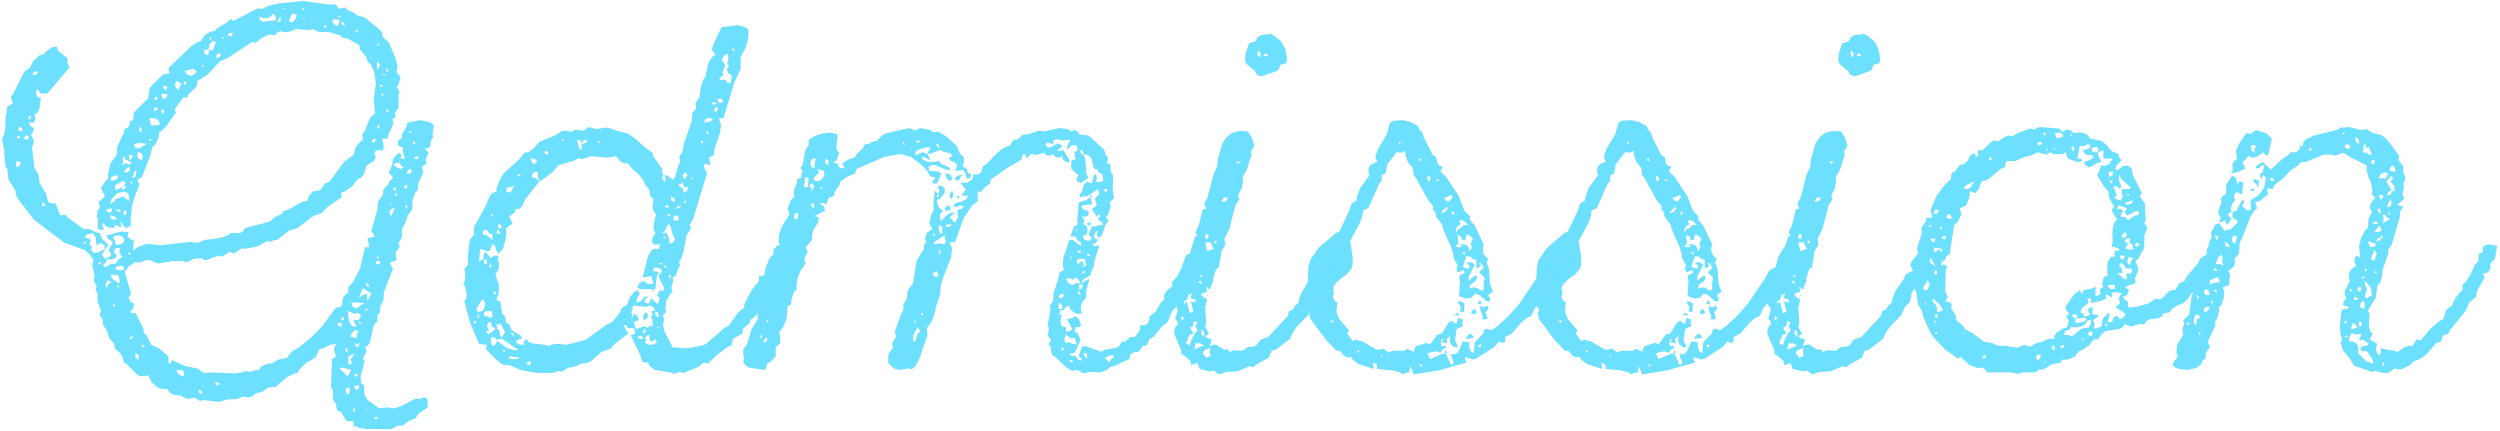
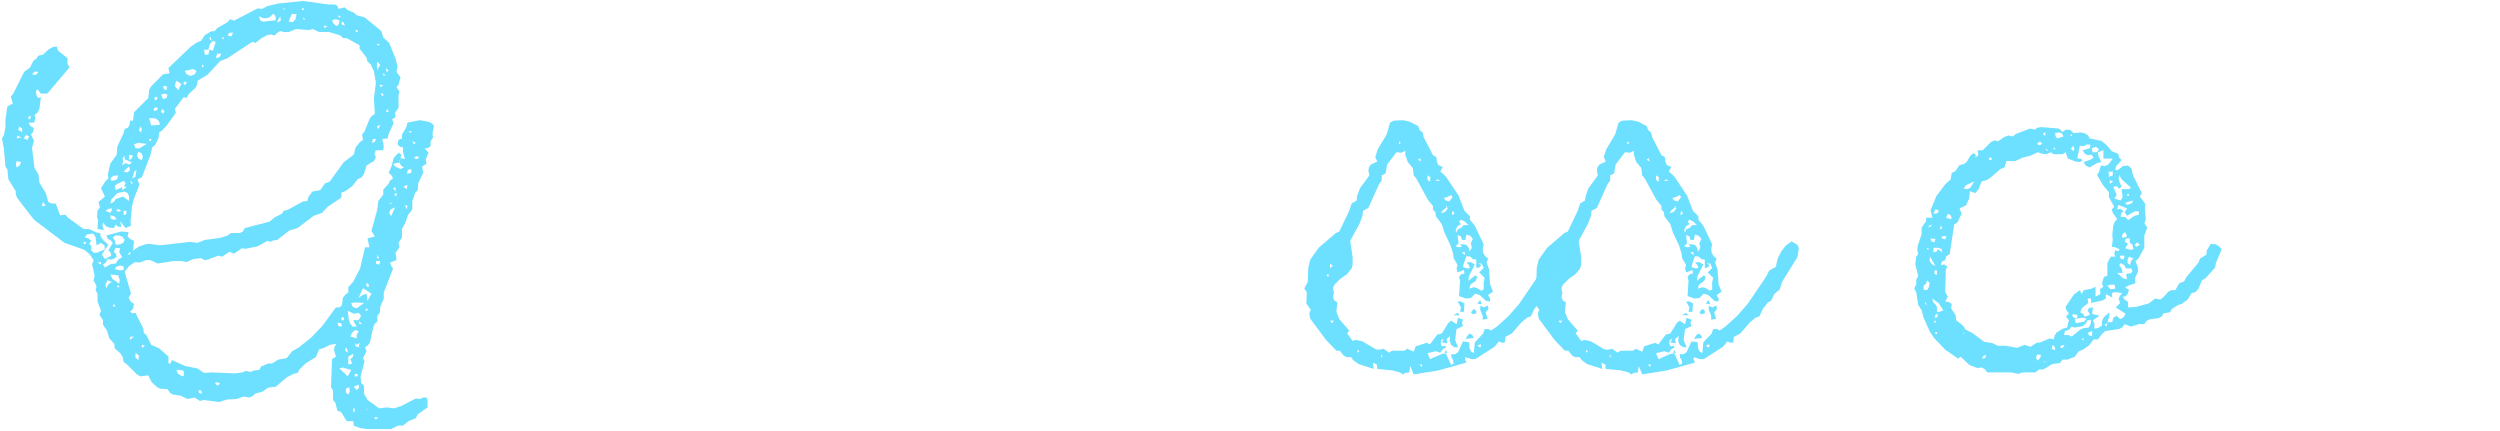
<svg xmlns="http://www.w3.org/2000/svg" width="406" height="70" viewBox="0 0 406 70" fill="none">
-   <path d="M389.678 32.96L389.278 33.28L390.318 33.52L389.758 34.4V35.12L388.398 39.76L387.838 40.64V41.28L386.958 43.68L386.718 45.44L386.478 46L386.078 46.4L385.838 48.32L384.558 50.4L384.798 51.04L384.718 53.04L384.878 53.68L385.278 54.24L384.878 55.12L386.078 55.84L385.838 56.56L385.998 57.28L386.478 57.76L386.638 57.28V56.56L388.078 56.88H388.718L389.278 57.2L390.478 56.4L391.118 56.16H391.838L392.398 55.12L393.118 55.28L394.718 53.36L396.238 52.08L396.798 51.84L397.198 50.48L397.598 50L398.158 49.68L398.718 48.48L399.438 47.52L399.918 47.12V46.24L400.398 45.84L401.118 44.72L401.998 42.88L402.478 42.4L402.558 41.2L403.198 40.96V40.32L403.358 39.92L404.078 39.68L405.518 39.92L405.198 42L404.398 42.88L404.478 43.52L404.238 44L403.838 44.32L403.198 44.48L403.518 45.04L402.238 47.28L402.158 48.16L400.958 49.2L400.478 50.4L397.838 53.68L397.598 54.24L396.798 54.4L396.398 55.52L395.678 55.68L393.918 57.68L392.798 58.4L392.078 58.64L391.278 59.36L390.158 59.92L389.598 60L388.878 59.84L387.838 60.56H386.958L385.758 60.24L385.198 60.4L382.238 59.36L381.678 58.32L380.478 56.88L380.158 55.68L380.318 54.96L380.078 54.24L379.998 52.8L380.318 50.24H380.958L381.598 49.92L380.478 49.52L380.638 48.88L381.038 48.48L380.798 47.84V47.28L381.598 45.68L381.438 44.96L381.518 44.32L381.758 43.84L382.638 43.12L382.398 42.64V42L382.638 41.52L383.278 41.84L383.118 39.92L383.438 38.64L384.078 37.44L384.558 36.96L384.638 35.6L385.198 34.4L384.878 33.76L384.958 33.12L385.758 32.08L385.198 31.6L385.278 30.88L385.038 29.6L384.558 28.56L384.318 27.52L384.398 26.88L381.678 25.52L380.558 24.8L379.278 25.28L378.638 25.12H377.358L374.398 26.32H373.678L373.198 26.88L371.998 27.68L370.958 28.8L369.358 30.08L369.038 30.72L368.158 30.56L368.318 31.6L366.958 32.64L366.238 32.8L366.558 33.84L366.078 34.24L365.438 35.28L364.078 38.8L363.758 39.28L363.598 41.2L362.878 42L362.958 42.64L362.798 43.28L361.838 44L362.158 44.56L361.998 46.24L360.958 46.72L361.198 47.36V48.16L360.798 49.52L360.318 49.92L360.398 50.48L360.078 51.68L359.758 52.16V52.88L358.558 55.44L358.878 56.48L358.478 56.88L358.238 57.44L358.158 58.24L357.678 58.56L357.518 59.12L356.638 59.76L355.278 60.08L353.918 59.92L353.278 59.68L352.798 59.28L353.038 58.72L353.678 57.92L353.438 57.2L353.598 55.92L354.558 54.4L354.398 53.6L354.718 52.48L354.558 52L355.518 51.12L355.918 48.16L357.118 45.12V44.32L358.158 43.44L357.678 43.04L358.318 41.44L358.718 41.12L358.398 40.48L358.718 39.84L358.798 39.2L359.198 38.56L359.038 37.68L359.438 37.2L359.678 36.56L360.238 36.24L360.638 36.56L361.278 37.52L361.678 37.28H362.238L363.438 36.08L363.118 35.68L362.558 35.36V34.4L363.198 34.24L363.998 32.64L364.478 32.48L364.398 33.04L364.078 33.28L364.398 33.76L364.958 34.16H365.518V32.48L366.638 31.84L367.438 30.88L367.758 30.24L367.998 28.8L367.438 28.4L367.278 29.12L367.038 28.72V28.24L367.438 28L367.758 26.88H367.278L366.878 27.28L366.238 27.36L366.478 26.88L367.438 26.32L368.798 27.52L370.718 25.76L371.678 25.12L371.998 24.72H372.878L373.438 24.24L373.518 23.52L373.758 23.92L373.998 23.6L374.078 23.04L374.478 22.64L375.598 22.08L379.438 21.12L380.158 20.72L381.518 20.64L383.518 21.12L384.318 20.96L385.278 21.6L386.638 21.92L387.198 22.24L388.078 23.2L389.598 25.28L389.518 26L390.318 27.04L390.238 27.68L390.638 28.96L390.318 29.84L390.398 30.4L390.158 31.6L390.478 32.24L389.678 32.96ZM365.758 25.6L365.118 25.28L364.798 25.84L364.158 26.32L364.638 27.36L363.438 27.92L361.998 28.24L362.558 27.92V26.64L362.798 26.16L363.278 25.84L363.118 24.48L363.678 23.28L364.798 21.6L365.438 21.76L366.398 21.12L368.078 21.68L368.958 22.48L368.318 25.28L367.838 25.12L367.598 24.72L366.398 25.52L365.758 25.6ZM380.478 21.44V21.92L380.798 21.68L380.478 21.44ZM382.798 22.32L382.478 22.48L382.638 23.12L383.118 23.36V22.88L382.798 22.32ZM381.038 23.36L380.718 23.92L381.438 24.24L381.758 23.68L381.038 23.36ZM365.918 23.52L365.518 23.68L365.678 24.48L366.238 24.8L366.078 24.24L366.398 23.68L365.918 23.52ZM383.838 24.16L383.678 24.72L384.318 24.8L384.718 25.12H385.198L384.718 23.92L385.038 23.84L384.478 23.92L384.158 24.24L384.318 23.52H383.838V24.16ZM375.278 23.92L374.798 24.4H375.438L375.278 23.92ZM385.598 24.24L385.758 24.4H386.078L385.598 24.24ZM385.198 26L385.038 26.48L385.598 26.64V26H385.198ZM388.158 27.2L387.998 27.68L389.038 27.92L388.958 27.28L388.558 26.88L388.158 27.2ZM386.558 28.32L386.318 28.96H387.518L387.838 28.08L387.118 28L386.558 28.32ZM362.158 28.96L362.558 28.56L363.038 28.8L363.438 30L363.598 29.44L364.318 29.6L364.078 31.6L363.278 31.2L362.878 31.52L362.798 32.16L363.038 32.48L362.558 33.04L362.318 33.68L362.398 34.4L361.838 34.72L361.998 35.2L362.398 35.44L362.078 36.08L361.518 36.48L361.358 35.76L360.958 36L360.318 36.08L360.638 35.6L360.558 35.12L360.238 34.72L360.318 34L360.798 32.8L360.638 32.4L360.958 31.84L361.518 31.52V30.08L362.158 28.96ZM387.838 31.2L387.678 31.76L388.238 31.6L388.478 31.04H388.878V30.32L388.238 29.44L388.638 29.04L388.398 28.56L387.518 29.44L388.398 30.88L387.838 31.2ZM365.998 29.6V28.8L366.238 29.2L366.878 29.28L366.718 30.48L366.398 29.84L365.998 29.6ZM369.118 28.88L368.638 28.96L368.798 29.36L369.358 29.44L369.118 28.88ZM365.678 30.64L366.238 30.72L365.918 31.04L365.358 30.88L365.678 30.64ZM386.638 31.6L386.318 31.76L386.638 32.4L387.118 31.92L386.638 31.6ZM387.838 32.96L387.678 33.68L388.238 33.52L388.398 32.88L388.238 32.4L387.838 32.96ZM386.238 34.4L386.638 34.72L386.478 33.84L386.078 34L386.238 34.4ZM387.838 34.4V34.88L388.158 34.64L387.838 34.4ZM387.118 35.44L386.958 36.24L388.158 35.6L387.678 35.36L387.358 34.88H386.958L387.118 35.44ZM385.758 35.92L385.278 36.24L385.678 36.4L386.238 36.32L385.758 35.92ZM385.998 37.12L385.598 37.68H386.318L386.798 37.36L386.478 36.64L385.998 37.12ZM386.078 38.72L385.918 39.28L386.478 39.04L386.958 38.56L386.798 38.16L386.558 38.64L386.078 38.72ZM359.758 38.56L360.078 39.04L360.238 38.48L359.758 38.16V38.56ZM363.278 38.24L362.558 38.4L362.478 39.2L363.038 39.6L363.278 38.24ZM384.558 39.2L384.878 40.08H385.598L385.918 39.6L384.558 39.2ZM361.438 40L362.158 40.16L361.838 39.6L361.278 39.28L361.438 40ZM385.278 41.36L385.038 42.08L385.598 42.4L385.998 41.04L385.598 40.64L385.278 41.36ZM359.758 42.08V42.88H360.478L361.118 43.12L360.878 42.48L360.958 41.76L360.798 41.36L359.758 42.08ZM384.158 43.44L383.998 44H384.398L384.158 43.44ZM359.758 43.44L359.438 43.92L360.078 44L359.758 43.44ZM385.598 44V44.32H386.078L385.598 44ZM383.998 44.8L383.358 45.2H383.998V44.8ZM359.438 45.28L358.878 45.52V46.24L359.598 45.92L360.478 45.84L360.318 45.12L359.918 45.04L359.438 45.28ZM384.078 46.24L384.398 46.88L384.078 47.92L384.158 48.48L385.198 48L385.038 46.72L383.998 45.52L384.078 46.24ZM382.798 47.04L383.278 47.44L383.518 46.72L383.118 46.56L382.798 47.04ZM381.598 46.96V47.28H381.918V46.96H381.598ZM357.918 47.68L358.558 48L358.878 47.84L358.638 47.12L358.238 46.96L357.918 47.28V47.68ZM359.918 47.04L359.438 47.12L360.078 47.6L359.918 47.04ZM356.638 47.84L356.958 48.64L357.118 48.16L356.638 47.84ZM382.238 48.16L382.398 48.8L383.118 48.48L382.238 48.16ZM359.198 48.8L359.038 49.36L359.438 49.12L359.198 48.8ZM383.358 49.2L383.278 49.92L383.998 50.16V49.2L383.838 48.8L383.358 49.2ZM357.918 50.16L357.998 50.72L358.558 50.48L358.878 49.92L358.238 49.84L357.918 50.16ZM356.238 52.4L356.638 52.88L356.798 51.76L357.278 51.68L357.118 51.12H356.478L356.238 52.4ZM380.638 52.32L381.038 52.64V52L380.638 52.32ZM383.118 52.16V53.04L383.598 52.88V52.4L383.118 52.16ZM355.038 52.48L355.358 52.88L355.598 52.32L355.038 52.48ZM381.918 52.96L381.758 53.52L382.798 53.2L382.558 52.72L382.078 52.48L381.918 52.96ZM357.118 53.92V54.4L357.438 54.16L357.118 53.92ZM381.598 54.64L381.438 55.44H382.078L382.638 55.76L382.958 56.16V57.36L384.238 58.64L385.438 59.12L385.358 58.48L384.398 57.04H383.598L383.278 56.56L383.678 56.24L384.318 56.16L384.718 55.84L383.838 55.2L383.118 55.28L383.518 54.24L382.478 54.32L381.918 54.08L381.598 54.64ZM380.718 54.64L381.358 54.8L381.118 54.48L380.718 54.64ZM386.958 58.8V59.52L387.278 59.2L386.958 58.8Z" fill="#6DDFFF" />
  <path d="M334.396 20.88L334.956 21.44L335.516 21.04L336.236 21.12L336.716 21.6L337.996 21.52L338.635 21.68L339.116 22L339.355 22.48L341.276 22.88L342.156 23.6L342.956 24.56L343.996 24.96L344.156 25.6L344.556 26L343.676 26.96L343.516 27.52L343.836 27.68L344.796 26.96L345.595 26.88L346.156 27.36L346.396 28.48L347.836 31.36L347.516 31.92L348.396 33.12L348.316 33.84L348.475 35.68L348.236 36.24L348.716 36.96L348.236 38.24V40.24L347.276 42L346.796 42.4L347.195 43.44V44.16L346.716 45.2L346.796 46L345.595 46.4L345.116 46.72L345.755 47.04L345.516 47.76L345.116 48.16H344.716L345.035 48.64L345.595 49.04V49.92L346.876 49.84L348.956 49.28L349.996 48.48L350.796 48.64L351.276 48.32L352.156 47.36L352.635 47.12H353.276L353.915 46L354.716 45.68L355.035 45.04L357.035 42.64L357.276 42L358.316 41.36L358.396 40.64L359.036 39.6L359.836 39.68L360.396 40L360.796 40.48L359.836 42.8L359.755 43.44L358.156 45.2L357.596 45.52L357.035 46.88L356.556 47.44L355.915 47.6L355.276 48.64L354.315 49.36L353.755 49.52L352.716 50.16L352.396 50.72L351.355 50.88L351.035 51.44L350.475 51.68L349.195 51.84L348.635 52.08L348.236 52.64H347.355L346.076 53.04L345.035 52.64L344.635 53.2L344.076 53.44L341.915 53.76L341.355 54.24L340.716 55.12H339.996L339.276 56.08L338.236 56.8L337.595 57.04L336.956 57.92L335.755 58.4H334.956L334.556 58.96L333.276 59.12L331.836 60H331.116L330.556 60.48H328.475L327.755 60.72L326.635 60.48H322.716L322.396 60L321.836 59.68L321.116 59.76L319.836 59.28L318.396 57.92L317.996 58.24L315.915 56.8L314.156 54.96L313.436 53.92L312.396 51.6L312.076 50.4L311.516 49.52L311.195 47.44L310.875 46.88L311.195 46.16V45.44L311.516 44.8L311.035 42.88L311.195 41.68L311.516 41.28L311.355 40.56L311.436 39.92L312.076 38V36.96L312.796 35.92V35.36H313.836L313.516 34.16L314.475 31.84L315.915 29.92L316.796 29.12L316.956 28.08L317.516 27.84L318.236 26.8L318.956 26.64L319.436 26.24L319.996 25.28L320.475 24.88L320.876 25.12L320.796 25.6L321.276 25.2L321.195 24.4H321.996L323.355 23.04L323.996 22.8L324.475 22.96L325.516 22.24L326.156 22L326.876 22.16L327.355 21.76L329.676 20.88L330.396 21.04L330.956 20.72L331.516 20.64L334.396 20.88ZM331.755 21.76L332.156 22.08V21.44L331.755 21.76ZM334.475 21.52L333.755 21.6L333.836 22.16L334.076 22.48L335.116 22.16L334.875 21.68L334.475 21.52ZM336.396 22.16L336.556 21.76L336.156 21.92L336.396 22.16ZM331.276 22.96L330.796 23.36L331.195 23.6L331.676 23.36L331.276 22.96ZM338.396 23.76L337.755 23.68L337.355 25.76H337.836L338.236 26L337.755 26.32L337.116 26.24L335.836 25.76L335.436 24.72L334.956 25.04H333.516L333.035 24.72L332.396 25.04L331.596 24.96L330.956 24.72L329.755 25.28L328.475 25.6L327.276 26.16H325.836L325.516 27.2L324.875 27.44L323.116 28.96L322.556 29.28L321.836 29.44L321.276 30.8L320.796 31.36L319.915 31.04L319.755 32.32L319.276 33.36L318.236 33.84L318.556 34.72L317.915 36.08L317.355 36.48L316.635 41.28L316.076 41.6L315.915 42.24L315.355 42.48L315.195 43.04L315.755 42.96L316.236 43.28L315.996 43.84L315.915 47.44L316.315 48.16L315.915 48.96L316.475 49.04L316.956 49.36L316.875 50.08L317.595 51.2L317.676 52L318.796 52.88L319.195 53.52L320.315 54.08L322.236 55.52L323.436 55.68L324.475 56.16H325.755L327.595 56.48L328.796 56L329.755 56.32L330.716 55.68L331.355 55.6L332.875 54.96L333.516 55.12L333.676 54.48L333.996 54L335.035 53.36L335.676 53.2L335.996 52L335.516 51.44L335.996 50.88L335.595 50.4L335.436 49.84L336.796 47.84L337.755 47.12L338.076 47.76L338.396 47.12L339.676 46.88L340.315 46.56V48.16L341.116 47.76L341.035 46.96L341.596 46.56L341.355 46.08L341.676 44.96L342.236 44.8V42.72L342.796 41.68H343.516L343.355 41.2L343.516 40.64L343.996 40.8L344.236 40.48L343.516 40.16L342.956 40.08L343.116 38.96L343.035 38.16L343.195 36.64L343.436 36L343.836 35.6L343.116 34.56L342.956 34L343.355 33.6L342.475 32V31.2L341.596 30.16L340.556 28.4L340.876 27.92L341.195 26.88L341.836 26.96L342.396 26.72L343.116 25.76H341.596V24.4L340.716 24.72L340.796 25.36L341.276 26.32L340.556 26.48L339.355 27.2L338.716 26.88L338.396 26.32L339.516 25.92L339.996 25.6L339.676 25.12L339.035 25.2L338.556 24.96L338.236 24.4L339.355 24.08L339.516 23.52L338.956 23.44L338.396 23.76ZM336.315 24.16L336.716 24.56L336.876 24.16L336.716 23.68L336.315 24.16ZM340.396 23.84L339.676 24.08L339.836 24.72H340.556L340.876 24.24L340.396 23.84ZM333.516 24V24.24H333.755V24H333.516ZM332.315 24.08V24.4L332.635 24.56L332.315 24.08ZM323.035 25.6V26H323.436V25.6H323.035ZM342.475 28.16V28.72L343.116 28.48V27.84L342.475 27.92L342.315 27.68L342.475 28.16ZM344.236 29.68L344.556 30.32L344.156 30.64L343.755 30.24L343.195 30.32L343.755 31.68L343.355 32.24L344.396 32.56L344.716 32L344.556 30.72H345.755L346.076 30.48L344.556 29.12L344.156 28.4L344.076 29.04L344.236 29.68ZM342.635 29.28V29.84L343.195 29.44L342.635 29.28ZM319.276 30.08L318.875 30.64L319.516 30.72L319.996 30.48L320.635 29.44L319.276 30.08ZM345.436 31.52V31.76H345.755V31.52H345.436ZM345.755 32.72L345.116 32.96L345.436 33.28L346.156 33.04L346.475 32.56L345.755 32.72ZM343.996 33.28L343.836 34L344.396 33.92L344.875 34.32L344.475 34.64L344.396 35.2L345.195 35.28L345.595 35.76L346.635 35.04L347.355 34.88V34.32H346.716L345.436 35.04L345.035 34.48L345.436 33.84L343.996 33.28ZM314.315 34L313.996 34.72L314.635 34.64L314.875 34.16L314.315 34ZM316.076 35.36L316.796 35.6L316.956 35.36L316.796 34.96L316.315 34.72L316.076 35.36ZM313.355 36.56L313.116 36.96L313.836 36.64L313.355 36.56ZM315.195 36.64L315.035 37.28L315.436 37.04L315.195 36.64ZM344.716 38L344.556 38.56H345.116L345.436 38.32L345.116 37.68L344.716 38ZM316.076 38.32L315.355 38.4V38.72L315.915 38.88L316.076 38.32ZM313.676 39.2L314.156 39.36L314.315 38.8L313.516 38.72L313.676 39.2ZM345.276 38.72L345.035 39.2L345.595 39.6L345.116 40.32L345.915 40.56L346.475 40.48L346.315 39.76L345.836 39.36L345.915 38.72H345.276ZM347.116 39.36L346.635 39.76L346.956 40.08L347.516 39.76L347.116 39.36ZM312.956 40.24V40.48H313.436L312.956 40.24ZM314.716 40.24H313.996V40.96L314.475 40.88L314.716 40.48L315.436 40.96L315.276 40.4L314.716 40.24ZM345.035 41.52H344.236L344.396 42L344.875 42.16L345.035 41.52ZM313.676 42.88L314.315 43.2L313.436 41.68L313.355 42.32L313.676 42.88ZM345.516 42.72L345.915 43.04L346.076 42.4L346.475 42L345.755 41.68L345.516 42.16V42.72ZM344.396 42.72L344.156 43.04L344.556 43.6L344.716 44.32H343.836L344.796 45.2L345.436 45.36L345.276 44.48L345.915 44.4L346.315 44.16L346.156 43.6H345.276L344.956 43.04L344.396 42.72ZM314.156 44.48L314.556 44.64V43.92H314.156V44.48ZM312.796 46.08L312.396 46.4V47.04L312.956 47.12L313.276 46.56L313.355 45.92L312.956 45.52L312.796 46.08ZM342.716 46.24L342.236 46.4L342.716 46.96L343.516 46.88L343.436 46.24H342.716ZM342.956 47.6L343.035 48.32L341.996 47.76V48.48L341.436 48.8L339.596 49.2V48.48H339.035L339.116 49.2L338.076 50.08L337.836 50.72L338.315 50.96L338.556 51.44L339.436 51.12L339.035 50.4L339.276 50L339.915 49.92L339.755 50.96L340.956 51.28L339.915 52L340.156 52.64L340.076 53.36L340.716 53.28L341.355 52.88V52.24L341.596 51.6L342.556 50.72V51.36L342.236 52.32H343.035L343.195 51.6L343.755 51.28L344.315 51.84L344.875 51.52L345.195 50.96L343.596 49.92L344.315 49.2L344.076 48.56L344.236 48.08L344.635 47.6L343.436 47.44L342.956 47.6ZM314.315 49.44L314.556 49.84V50.56L314.716 50.72L315.595 50.4L314.875 49.28L313.836 48.48L313.915 49.04L314.315 49.44ZM312.635 49.04V49.36L312.956 49.52L312.635 49.04ZM314.315 51.12L314.156 51.6L314.635 51.52L314.716 50.96L314.315 51.12ZM337.035 51.04L336.475 51.12L336.716 51.52L337.195 51.76L337.436 51.28L337.035 51.04ZM337.595 51.68L336.956 51.84L337.116 52.48L338.475 52.24L338.876 51.76L338.315 51.6L337.595 51.68ZM339.596 52H339.035L338.716 52.56L338.236 52.96L336.956 53.2L336.396 53.04L336.076 53.52L335.355 53.76L335.195 54.4H335.836L336.475 54.64L337.836 53.52L338.396 53.28L339.195 53.2L339.516 52.64L339.596 52ZM314.156 52V52.48L314.475 52.24L314.156 52ZM341.755 52.72L342.076 53.04L342.236 52.48L341.755 52.72ZM339.755 53.76L339.035 54.08L339.276 54.48L339.755 54.56V53.76ZM319.035 53.92L318.875 54.08V54.4L319.035 53.92ZM314.315 53.92V54.24H314.556V53.92H314.315ZM337.996 55.04L338.396 55.28V54.96L337.996 55.04ZM333.355 56L333.195 56.64L333.755 56.88L333.676 56.32L333.355 56ZM335.276 56L334.635 56.16V56.48H335.035L335.276 56ZM330.635 58.16L330.956 58.56L331.355 58.08L331.436 57.6H330.796L330.635 58.16ZM322.076 57.84L321.836 58.24L322.396 58.16L322.556 57.6L322.076 57.84ZM331.836 58.64L331.996 58.8H332.315L331.836 58.64Z" fill="#6DDFFF" />
-   <path d="M305.326 9.44L305.246 10.24L304.206 10.56L304.046 11.2L303.726 11.52L301.166 12.4L300.446 12.16L300.206 11.6L298.766 10.4L298.526 9.84L298.606 8.72L299.166 7.04L300.206 6.72L300.606 6L301.166 5.68L302.686 5.52L303.086 5.68L304.206 6.56L304.606 7.04L305.086 8.08L305.326 9.44ZM300.526 8.88L300.926 9.36L301.086 8.72L300.606 8.16L300.526 8.88ZM301.886 8.64L301.486 8.96L301.886 9.2L302.286 8.96L301.886 8.64ZM298.206 21.28L299.006 21.36L299.646 22.4L300.046 23.68L299.486 24.56L299.566 25.2L298.766 27.68L298.126 28.72L298.206 29.36L297.966 30.64L297.406 31.68L297.566 32.4L296.926 33.44L295.966 37.2L295.166 38.8L295.326 39.76L294.686 40.8L294.286 43.36L293.806 43.76L293.406 44.96L293.326 45.68L292.766 47.04L292.206 46.56L292.366 47.36L291.326 47.76L291.806 48.32L292.366 48.64L292.046 49.92L292.206 52.56L292.046 53.12L292.686 54.24L292.046 54.56L292.446 54.96L293.086 55.04L293.006 55.68L292.766 56.16L293.726 55.92L295.166 56.8L295.726 56.72L296.046 57.2L296.606 56.88L298.126 56.96L299.006 56.32H299.806L300.366 56.08L301.086 55.12L302.286 54.72L305.486 51.28L305.646 50.56L306.286 50.24L306.686 49.6L307.246 49.12L307.326 48.48L307.806 47.28L309.246 45.2L309.486 44.56L310.686 43.92L310.206 43.04L310.446 42.48L311.566 41.04L311.726 40.4L312.446 40.16L312.766 39.6L313.326 39.2L313.726 39.6L314.126 40.64L314.206 41.28L313.326 42.16L312.686 43.28L312.286 44.64L310.446 47.6L310.206 48.96L309.326 49.92L308.766 51.2L307.086 52.88L306.366 53.84L305.806 55.04L303.486 56.8L302.846 56.96L302.366 58.08L300.366 59.2L299.886 59.6L299.086 59.52L297.246 60.32L295.486 60.4L294.286 60.8L293.406 60.16L292.846 60.32L291.166 59.92L290.766 58.96L289.726 59.28L289.646 58.64L288.766 57.84L288.206 57.52L288.126 56.8L287.086 54.4L287.006 53.68L287.246 53.04L287.646 52.64L287.486 52.08L287.166 51.76L287.566 50.48L287.486 49.92L287.006 49.36L287.486 48.24V47.44L287.726 46.96L288.526 44L289.406 43.2L289.326 42.56L289.486 41.44L290.366 38.56L290.766 38.16L290.446 37.76L291.006 36.64L291.646 34L292.206 33.92L291.886 33.12L292.446 32L293.406 28.32L293.966 27.12L294.126 25.68L294.846 23.28L295.486 22.32L296.366 21.6L297.486 21.28H298.206ZM297.806 26.24H297.086L297.406 26.64L297.806 26.24ZM295.086 32.08L294.686 32.72H295.406L295.726 32.08H295.086ZM291.966 38.56L292.366 38.88L292.686 38.16L292.206 38L291.966 38.56ZM293.566 39.04V39.52H293.806L293.966 39.2L293.566 39.04ZM292.046 39.36L292.366 40.8L293.406 40.4L292.926 39.36H292.046ZM291.166 40.4L290.766 40.8L291.646 41.6L291.566 40.8L291.166 40.4ZM290.126 43.2V43.76L290.766 43.2H290.126ZM291.246 45.04L291.646 44.96L291.326 44.56L291.246 45.04ZM291.246 45.52L290.926 45.84L291.566 46.16L291.246 45.52ZM289.326 47.92L289.086 48.64L288.526 49.04L288.686 49.52L288.846 48.96L289.086 49.12L289.566 50.88L290.126 50.56L289.726 48.96L290.606 49.12L290.366 48.56L289.726 48.48V48.08L289.966 47.6L289.326 47.92ZM292.366 47.92L292.526 47.76L292.366 48.24V47.92ZM288.206 51.28V52.08L288.686 51.68L288.206 51.28ZM290.126 52.96L289.566 53.2L290.126 54.16L289.486 54.4L288.926 55.76L289.566 56.08L289.726 55.36L290.366 54.16L290.846 53.68L290.446 52.96L290.766 52.48L290.446 52.08L290.126 52.4V52.96ZM291.406 54.24L291.886 54.72V53.92L291.486 53.52L291.406 54.24ZM291.166 55.76H290.446L290.366 56.4L290.126 56.8L291.886 56.08L291.166 55.76ZM291.886 56.88L291.646 57.36L292.206 58.08L292.926 57.84L292.766 57.12L292.926 56.48L291.886 56.88Z" fill="#6DDFFF" />
  <path d="M269.817 25.2L270.377 25.52L270.457 26.24L270.697 26.8L271.417 27.12L271.017 27.84L271.897 28.64L273.977 31.76L274.937 34.24L275.817 35.12V35.68L276.617 36.64L278.057 39.68L277.897 40.4L277.977 41.04L278.297 41.6L278.777 42L278.537 42.64L278.937 43.76L279.097 46.16L279.577 47.36L278.777 47.92L279.097 48.48V48.96L278.457 48.88L277.417 47.92L276.697 47.68L275.977 48.4L275.177 48.48L274.057 48.08L274.217 45.6L274.057 44.96L274.377 44.56L274.937 44.4L274.857 43.84L273.817 44.24L273.657 43.6L273.817 43.04L273.177 41.92L273.097 41.2L272.697 39.92L271.657 37.68L271.257 36.4L270.297 35.12L270.217 34.48L269.817 34V33.44L269.017 32.48L267.097 28.96L266.697 28.48L266.537 27.28L265.737 26.32L265.337 25.12V24.48L264.697 24.8L263.897 24.72L262.377 26.72L262.137 28.16L261.497 28.48V29.36L261.097 29.84L259.337 33.76L258.457 34.24L258.377 35.04L257.897 36.32L256.377 39.12L256.777 41.76V42.96L256.617 43.6L255.817 44.56L254.777 45.28L253.817 46.24L253.577 46.8L253.737 47.6L253.577 48.24L253.817 48.8L254.297 49.12L254.137 50.64L254.617 51.84L256.217 53.68L255.897 54.16L256.777 55.36L257.337 55.2L258.377 55.44L260.537 56.72L261.097 56.8L261.817 56.64L262.697 57.28L263.177 56.96H265.177L265.657 56.64L266.697 57.12L267.017 56.24L268.777 55.68L269.337 55.92L270.537 54.32L271.257 54.16L272.297 52.48L272.777 52.08L273.657 52.64L273.897 51.6L274.697 51.92L274.537 52.48L274.697 52.96L273.657 53.44L273.417 55.2L273.897 56.4H273.337L272.777 56L272.537 55.36L272.617 54.56L272.057 55.04L272.137 55.76L271.257 55.6L271.577 55.04L271.177 55.2L271.097 55.76L271.257 56.24L271.817 56.16L271.977 56.4L271.417 56.72L271.017 57.28L270.297 57.04L268.937 57.36L269.337 58.32L271.177 57.52L271.897 57.36L272.777 59.28L273.177 59.04L273.097 58.48L272.857 58.08L272.777 57.52H273.417L273.897 57.2L274.697 55.44L275.737 55.6V56.48L275.977 57.04L276.457 57.36L276.617 55.6L277.977 54.16L278.217 53.44H278.857L279.257 53.68L280.297 52.96L282.137 51.28L283.817 49.36L286.697 45.12L287.337 43.92L288.377 43.36L288.697 42L289.257 40.88L289.977 39.92L290.937 39.2L291.897 39.76L292.137 40.32L291.897 41.76L289.417 45.76L289.017 47.04L288.137 47.76L287.657 48.8L287.097 49.12L286.297 50.16L285.737 51.36L285.097 51.6L284.217 52.32L282.617 54.16L281.577 54.72L281.497 55.6L281.017 55.68L280.537 55.44L279.817 56.32L276.697 58.32H276.057L275.097 58L275.017 58.32L275.257 58.88L270.697 60.16L266.697 60.8L266.137 59.44L265.977 60.48L265.337 60.56L264.937 60.8L264.457 60.48L263.257 60.16L260.777 59.92L260.697 59.2L260.057 58.88L260.217 59.92L257.737 59.12L256.857 58.48L256.537 58H255.817L255.337 57.76L254.697 56.96H254.137L252.457 55.2L249.897 51.76L249.737 50.88L249.977 50.32L249.257 49.28L249.337 47.44L248.937 46.88L249.497 45.76L249.577 43.44L249.897 42.16L251.257 40.24L254.057 37.84L254.617 37.6L256.217 34.24L256.617 33.04L257.417 32.56L257.497 31.84L257.977 30.56L259.497 28.48L259.337 27.76L259.417 27.2L259.737 26.72L260.777 26.24L260.457 25.52L260.857 24.24L262.297 21.84L262.857 19.92L263.417 19.6L264.937 19.52L266.057 19.76L267.417 20.48L267.657 21.12L268.137 21.52L268.297 22.24L269.817 25.2ZM264.297 22.96V23.44L264.617 23.2L264.297 22.96ZM267.737 25.68L267.417 25.92L267.897 26.24L267.737 25.68ZM268.937 29.2L269.337 29.52L269.417 28.8L268.937 28.48V29.2ZM270.537 29.12L270.217 29.36H271.017L270.537 29.12ZM272.137 32L271.577 32.16L271.897 32.56L272.457 32.72L273.017 32L272.777 31.68L272.137 32ZM271.977 33.36V33.76L271.497 34.08L271.097 34.64L271.817 34.4L272.217 33.84L271.977 33.36ZM272.937 34.56V34.96L273.337 34.64L273.017 34.24L272.937 34.56ZM274.377 35.68L274.057 36L274.377 36.4L273.817 36.72L273.497 37.36L273.657 37.76L273.817 37.28L274.457 36.96L274.777 36.56H275.577L275.017 36L274.377 35.68ZM275.257 38.08L275.097 38.96H274.537L274.377 38.4L273.817 38.16L273.977 39.52L273.497 40L274.057 40.16L274.537 40.08L274.217 39.68H274.937L275.337 39.84L275.657 40.32L275.737 40.88L276.137 40.24L275.977 39.52L276.297 38.8L275.897 38.32L275.257 38.08ZM274.937 40.88L274.537 41.04L275.097 41.44L274.937 40.88ZM274.857 42.72L274.697 43.36L275.337 43.6L275.817 43.52L275.657 43.04L275.257 42.64L275.977 42.56L276.617 42.96L275.657 44.88L275.577 45.6L276.697 44.72L277.017 44.96L276.777 45.6L275.897 46.24L275.737 46.88L276.457 46.64L277.017 46.8L277.657 47.2L278.057 47.04V45.84L278.217 45.12L277.337 44.24L278.057 43.52L277.737 42.8H277.177L277.657 43.04L277.337 43.44L276.857 43.52V42.16L276.297 42.08L275.897 41.68L275.257 41.6L274.857 42.72ZM253.097 42.8V43.52L253.577 43.2L253.097 42.8ZM252.777 44.4L252.537 44.88H252.937L252.777 44.4ZM277.017 49.28L277.497 48.72L277.737 49.44L277.017 49.28ZM274.377 48.96L274.937 49.28L274.857 50.64H274.217L274.377 49.92L273.817 48.96H274.377ZM278.137 49.92L278.697 49.6L278.857 50.16L278.377 50.72L278.697 51.76L277.897 51.92V51.28L277.497 50.32V49.68L278.137 49.92ZM275.977 50.72L276.457 50.16L276.857 50.48V50.88L276.297 51.04L275.977 50.72ZM273.817 50.8L274.217 51.2H273.177L273.817 50.8ZM253.737 52.08H253.097L253.417 52.48L253.737 52.08ZM275.417 54.56L275.737 54.16L276.217 54.4L276.457 54.88L275.097 55.04L275.417 54.56ZM277.657 55.92L277.017 56.08L277.497 56.48L277.657 55.92ZM257.577 56.8V57.28L257.897 57.04L257.577 56.8ZM271.737 57.28L271.897 56.8L272.137 57.36L271.737 57.28ZM261.417 57.52V58H261.657L261.417 57.52ZM267.577 59.2L268.057 59.6V59.2H267.577Z" fill="#6DDFFF" />
  <path d="M232.708 25.2L233.268 25.52L233.348 26.24L233.588 26.8L234.308 27.12L233.908 27.84L234.788 28.64L236.868 31.76L237.828 34.24L238.708 35.12V35.68L239.508 36.64L240.948 39.68L240.788 40.4L240.868 41.04L241.188 41.6L241.668 42L241.428 42.64L241.828 43.76L241.988 46.16L242.468 47.36L241.668 47.92L241.988 48.48V48.96L241.348 48.88L240.308 47.92L239.588 47.68L238.868 48.4L238.068 48.48L236.948 48.08L237.108 45.6L236.948 44.96L237.268 44.56L237.828 44.4L237.748 43.84L236.708 44.24L236.548 43.6L236.708 43.04L236.068 41.92L235.988 41.2L235.588 39.92L234.548 37.68L234.148 36.4L233.188 35.12L233.108 34.48L232.708 34V33.44L231.908 32.48L229.988 28.96L229.588 28.48L229.428 27.28L228.628 26.32L228.228 25.12V24.48L227.588 24.8L226.788 24.72L225.268 26.72L225.028 28.16L224.388 28.48V29.36L223.988 29.84L222.228 33.76L221.348 34.24L221.268 35.04L220.788 36.32L219.268 39.12L219.668 41.76V42.96L219.508 43.6L218.708 44.56L217.668 45.28L216.708 46.24L216.468 46.8L216.628 47.6L216.468 48.24L216.708 48.8L217.188 49.12L217.028 50.64L217.508 51.84L219.108 53.68L218.788 54.16L219.668 55.36L220.228 55.2L221.268 55.44L223.428 56.72L223.988 56.8L224.708 56.64L225.588 57.28L226.068 56.96H228.068L228.548 56.64L229.588 57.12L229.908 56.24L231.668 55.68L232.228 55.92L233.428 54.32L234.148 54.16L235.188 52.48L235.668 52.08L236.548 52.64L236.788 51.6L237.588 51.92L237.428 52.48L237.588 52.96L236.548 53.44L236.308 55.2L236.788 56.4H236.228L235.668 56L235.428 55.36L235.508 54.56L234.948 55.04L235.028 55.76L234.148 55.6L234.468 55.04L234.068 55.2L233.988 55.76L234.148 56.24L234.708 56.16L234.868 56.4L234.308 56.72L233.908 57.28L233.188 57.04L231.828 57.36L232.228 58.32L234.068 57.52L234.788 57.36L235.668 59.28L236.068 59.04L235.988 58.48L235.748 58.08L235.668 57.52H236.308L236.788 57.2L237.588 55.44L238.628 55.6V56.48L238.868 57.04L239.348 57.36L239.508 55.6L240.868 54.16L241.108 53.44H241.748L242.148 53.68L243.188 52.96L245.028 51.28L246.708 49.36L249.588 45.12L250.228 43.92L251.268 43.36L251.588 42L252.148 40.88L252.868 39.92L253.828 39.2L254.788 39.76L255.028 40.32L254.788 41.76L252.308 45.76L251.908 47.04L251.028 47.76L250.548 48.8L249.988 49.12L249.188 50.16L248.628 51.36L247.988 51.6L247.108 52.32L245.508 54.16L244.468 54.72L244.388 55.6L243.908 55.68L243.428 55.44L242.708 56.32L239.588 58.32H238.948L237.988 58L237.908 58.32L238.148 58.88L233.588 60.16L229.588 60.8L229.028 59.44L228.868 60.48L228.228 60.56L227.828 60.8L227.348 60.48L226.148 60.16L223.668 59.92L223.588 59.2L222.948 58.88L223.108 59.92L220.628 59.12L219.748 58.48L219.428 58H218.708L218.228 57.76L217.588 56.96H217.028L215.348 55.2L212.788 51.76L212.628 50.88L212.868 50.32L212.148 49.28L212.228 47.44L211.828 46.88L212.388 45.76L212.468 43.44L212.788 42.16L214.148 40.24L216.948 37.84L217.508 37.6L219.108 34.24L219.508 33.04L220.308 32.56L220.388 31.84L220.868 30.56L222.388 28.48L222.228 27.76L222.308 27.2L222.628 26.72L223.668 26.24L223.348 25.52L223.748 24.24L225.188 21.84L225.748 19.92L226.308 19.6L227.828 19.52L228.948 19.76L230.308 20.48L230.548 21.12L231.028 21.52L231.188 22.24L232.708 25.2ZM227.188 22.96V23.44L227.508 23.2L227.188 22.96ZM230.628 25.68L230.308 25.92L230.788 26.24L230.628 25.68ZM231.828 29.2L232.228 29.52L232.308 28.8L231.828 28.48V29.2ZM233.428 29.12L233.108 29.36H233.908L233.428 29.12ZM235.028 32L234.468 32.16L234.788 32.56L235.348 32.72L235.908 32L235.668 31.68L235.028 32ZM234.868 33.36V33.76L234.388 34.08L233.988 34.64L234.708 34.4L235.108 33.84L234.868 33.36ZM235.828 34.56V34.96L236.228 34.64L235.908 34.24L235.828 34.56ZM237.268 35.68L236.948 36L237.268 36.4L236.708 36.72L236.388 37.36L236.548 37.76L236.708 37.28L237.348 36.96L237.668 36.56H238.468L237.908 36L237.268 35.68ZM238.148 38.08L237.988 38.96H237.428L237.268 38.4L236.708 38.16L236.868 39.52L236.388 40L236.948 40.16L237.428 40.08L237.108 39.68H237.828L238.228 39.84L238.548 40.32L238.628 40.88L239.028 40.24L238.868 39.52L239.188 38.8L238.788 38.32L238.148 38.08ZM237.828 40.88L237.428 41.04L237.988 41.44L237.828 40.88ZM237.748 42.72L237.588 43.36L238.228 43.6L238.708 43.52L238.548 43.04L238.148 42.64L238.868 42.56L239.508 42.96L238.548 44.88L238.468 45.6L239.588 44.72L239.908 44.96L239.668 45.6L238.788 46.24L238.628 46.88L239.348 46.64L239.908 46.8L240.548 47.2L240.948 47.04V45.84L241.108 45.12L240.228 44.24L240.948 43.52L240.628 42.8H240.068L240.548 43.04L240.228 43.44L239.748 43.52V42.16L239.188 42.08L238.788 41.68L238.148 41.6L237.748 42.72ZM215.988 42.8V43.52L216.468 43.2L215.988 42.8ZM215.668 44.4L215.428 44.88H215.828L215.668 44.4ZM239.908 49.28L240.388 48.72L240.628 49.44L239.908 49.28ZM237.268 48.96L237.828 49.28L237.748 50.64H237.108L237.268 49.92L236.708 48.96H237.268ZM241.028 49.92L241.588 49.6L241.748 50.16L241.268 50.72L241.588 51.76L240.788 51.92V51.28L240.388 50.32V49.68L241.028 49.92ZM238.868 50.72L239.348 50.16L239.748 50.48V50.88L239.188 51.04L238.868 50.72ZM236.708 50.8L237.108 51.2H236.068L236.708 50.8ZM216.628 52.08H215.988L216.308 52.48L216.628 52.08ZM238.308 54.56L238.628 54.16L239.108 54.4L239.348 54.88L237.988 55.04L238.308 54.56ZM240.548 55.92L239.908 56.08L240.388 56.48L240.548 55.92ZM220.468 56.8V57.28L220.788 57.04L220.468 56.8ZM234.628 57.28L234.788 56.8L235.028 57.36L234.628 57.28ZM224.308 57.52V58H224.548L224.308 57.52ZM230.468 59.2L230.948 59.6V59.2H230.468Z" fill="#6DDFFF" />
-   <path d="M208.998 9.44L208.918 10.24L207.878 10.56L207.718 11.2L207.398 11.52L204.838 12.4L204.118 12.16L203.878 11.6L202.438 10.4L202.198 9.84L202.278 8.72L202.838 7.04L203.878 6.72L204.278 6L204.838 5.68L206.358 5.52L206.758 5.68L207.878 6.56L208.278 7.04L208.758 8.08L208.998 9.44ZM204.198 8.88L204.598 9.36L204.758 8.72L204.278 8.16L204.198 8.88ZM205.558 8.64L205.158 8.96L205.558 9.2L205.958 8.96L205.558 8.64ZM201.878 21.28L202.678 21.36L203.318 22.4L203.718 23.68L203.158 24.56L203.238 25.2L202.438 27.68L201.798 28.72L201.878 29.36L201.638 30.64L201.078 31.68L201.238 32.4L200.598 33.44L199.638 37.2L198.838 38.8L198.998 39.76L198.358 40.8L197.958 43.36L197.478 43.76L197.078 44.96L196.998 45.68L196.438 47.04L195.878 46.56L196.038 47.36L194.998 47.76L195.478 48.32L196.038 48.64L195.718 49.92L195.878 52.56L195.718 53.12L196.358 54.24L195.718 54.56L196.118 54.96L196.758 55.04L196.678 55.68L196.438 56.16L197.398 55.92L198.838 56.8L199.398 56.72L199.718 57.2L200.278 56.88L201.798 56.96L202.678 56.32H203.478L204.038 56.08L204.758 55.12L205.958 54.72L209.158 51.28L209.318 50.56L209.958 50.24L210.358 49.6L210.918 49.12L210.998 48.48L211.478 47.28L212.918 45.2L213.158 44.56L214.358 43.92L213.878 43.04L214.118 42.48L215.238 41.04L215.398 40.4L216.118 40.16L216.438 39.6L216.998 39.2L217.398 39.6L217.798 40.64L217.878 41.28L216.998 42.16L216.358 43.28L215.958 44.64L214.118 47.6L213.878 48.96L212.998 49.92L212.438 51.2L210.758 52.88L210.038 53.84L209.478 55.04L207.158 56.8L206.518 56.96L206.038 58.08L204.038 59.2L203.558 59.6L202.758 59.52L200.918 60.32L199.158 60.4L197.958 60.8L197.078 60.16L196.518 60.32L194.838 59.92L194.438 58.96L193.398 59.28L193.318 58.64L192.438 57.84L191.878 57.52L191.798 56.8L190.758 54.4L190.678 53.68L190.918 53.04L191.318 52.64L191.158 52.08L190.838 51.76L191.238 50.48L191.158 49.92L190.678 49.36L191.158 48.24V47.44L191.398 46.96L192.198 44L193.078 43.2L192.998 42.56L193.158 41.44L194.038 38.56L194.438 38.16L194.118 37.76L194.678 36.64L195.318 34L195.878 33.92L195.558 33.12L196.118 32L197.078 28.32L197.638 27.12L197.798 25.68L198.518 23.28L199.158 22.32L200.038 21.6L201.158 21.28H201.878ZM201.478 26.24H200.758L201.078 26.64L201.478 26.24ZM198.758 32.08L198.358 32.72H199.078L199.398 32.08H198.758ZM195.638 38.56L196.038 38.88L196.358 38.16L195.878 38L195.638 38.56ZM197.238 39.04V39.52H197.478L197.638 39.2L197.238 39.04ZM195.718 39.36L196.038 40.8L197.078 40.4L196.598 39.36H195.718ZM194.838 40.4L194.438 40.8L195.318 41.6L195.238 40.8L194.838 40.4ZM193.798 43.2V43.76L194.438 43.2H193.798ZM194.918 45.04L195.318 44.96L194.998 44.56L194.918 45.04ZM194.918 45.52L194.598 45.84L195.238 46.16L194.918 45.52ZM192.998 47.92L192.758 48.64L192.198 49.04L192.358 49.52L192.518 48.96L192.758 49.12L193.238 50.88L193.798 50.56L193.398 48.96L194.278 49.12L194.038 48.56L193.398 48.48V48.08L193.638 47.6L192.998 47.92ZM196.038 47.92L196.198 47.76L196.038 48.24V47.92ZM191.878 51.28V52.08L192.358 51.68L191.878 51.28ZM193.798 52.96L193.238 53.2L193.798 54.16L193.158 54.4L192.598 55.76L193.238 56.08L193.398 55.36L194.038 54.16L194.518 53.68L194.118 52.96L194.438 52.48L194.118 52.08L193.798 52.4V52.96ZM195.078 54.24L195.558 54.72V53.92L195.158 53.52L195.078 54.24ZM194.838 55.76H194.118L194.038 56.4L193.798 56.8L195.558 56.08L194.838 55.76ZM195.558 56.88L195.318 57.36L195.878 58.08L196.598 57.84L196.438 57.12L196.598 56.48L195.558 56.88Z" fill="#6DDFFF" />
-   <path d="M156.136 25.2L156.536 25.52V26.32L156.296 26.96L157.016 27.44L157.176 28.08L157.736 28.32L157.576 28.88L157.016 29.04L156.776 28.08L156.376 27.6L155.096 27.76L155.496 26.88L155.096 26.4L154.456 26.16L154.056 25.68L154.616 25.36L154.376 24.88L153.176 24.64L152.696 24.32L151.336 24.88L150.616 24.96L151.096 26.08L150.136 25.52H149.576L149.976 26L150.536 26.24L151.816 26.32L152.456 26.08L152.776 26.56L154.056 27.12L154.456 27.6H153.736L151.816 26.8H151.336L150.776 27.12L150.936 27.76L152.376 27.84L152.856 28.16L152.376 29.44L152.056 29.84L151.416 29.76L151.496 29.28L151.976 28.88L151.096 28.64L150.456 27.6L149.576 26.72L147.976 25.52L146.696 25.12L145.896 25.04L143.496 25.52L139.096 27.44L138.856 28.16L137.576 28.72L136.456 29.52L136.296 30.16L135.576 31.12L135.416 31.84L134.536 32.16L134.216 33.2L133.656 32.96L133.096 33.04L133.816 33.52L133.976 34.24L132.216 35.12L132.936 35.28V36L132.056 37.44L131.896 38.08V38.96L130.856 40.16L131.176 41.04L130.776 41.52L130.616 42.16L130.856 42.8L130.136 43.76L129.576 44.96L129.336 46.24L129.416 46.96L128.936 47.36L128.536 48.64L128.456 49.44L127.896 49.76L127.736 51.76L127.256 52.96L126.536 54L126.696 54.56V55.76L125.976 56.4V57.84L125.096 58.8L124.536 59.04L124.456 59.68L124.216 60.08L121.496 59.68L121.016 59.28L120.696 58.72L120.856 58.16L120.696 57.6V56.8L121.336 55.84L122.056 53.44L123.016 51.92V49.12L123.736 48.16L124.376 45.6L124.776 45.12V44L125.576 41.76L125.656 40.4L126.296 40.16L126.696 39.84L126.456 39.28L126.536 38.08L126.936 36.88L128.216 34.8L127.896 33.92L128.456 32.48L128.936 32V30.88L129.416 29.68L129.496 29.04L130.136 28.88V28.24L130.376 27.84L129.976 27.28L130.376 26.72L130.696 24.72L130.936 24.08L131.336 23.6V22.72L132.296 22.08L133.576 21.68L134.856 21.52L136.056 21.84L135.816 23.84L135.896 24.4L136.296 24.8L135.816 26.08L135.256 26.4L136.056 26.56L136.216 27.12L136.696 27.36L137.176 27.28L136.776 26.56L137.736 25.92L138.856 25.52L139.176 24.96L140.136 24.08L140.456 23.44L141.096 23.36L141.576 23.04L142.376 22.88L143.256 22L143.816 21.68L147.656 20.8L148.616 21.2L149.496 20.8L151.096 21.12L151.656 21.52L152.296 21.36L153.816 22.24L155.336 23.68L155.816 24.8L156.136 25.2ZM176.456 32.48L177.096 32L177.336 33.2L176.056 33.28L175.576 33.52L175.976 34.08L176.776 34.24V34.96L176.296 35.2L175.736 35.12L176.136 35.84L175.896 36.32L176.536 36.8L176.616 37.44L176.456 38.08L175.896 38.24L175.976 38.8L176.376 39.04L176.936 39.12L177.336 38.64L176.776 38.08L177.336 36.72L177.896 36.8L178.456 36.56L179.176 36.48L178.856 36L178.296 35.68L178.696 34.96L178.296 34.88L178.136 35.28L177.336 33.92L178.136 33.36L177.816 32.32L178.536 31.44L178.296 30.72L176.616 31.84L175.336 32V31.68L175.656 31.2L176.056 29.92L176.456 29.52L177.336 29.76L177.576 28.64L177.976 28.16L178.136 28.88L177.976 29.52L178.536 29.6L179.176 29.36L179.016 28.32L178.456 28L178.136 27.44L177.816 27.52L177.576 27.12L177.256 25.76L176.776 25.2L176.056 25.04L175.736 24.32L175.336 24.64L175.896 25.12L176.216 25.68L176.456 28.24L176.776 28.88L175.496 29.76L174.936 29.44L174.856 28.88L175.176 28.48L173.976 27.44V26.08L174.696 25.84L174.456 24.64L175.016 24.48L174.856 23.6H174.056L173.256 24.32L173.336 23.68L173.816 22.72L172.376 22.8L171.656 22.56L171.096 22.8L171.016 23.44L170.136 23.12L169.736 23.44L170.136 24L170.776 23.84L171.416 23.44L171.976 23.28L172.536 23.76L171.656 24.48L172.056 24.56L172.616 24.32L173.576 25.76L173.656 26.4L173.176 26.32L172.616 25.92L172.536 25.36L171.976 25.6L171.416 25.52L171.016 25.04L170.456 25.28L169.896 25.2L169.576 24.8L168.136 25.2L167.496 24.96L166.776 25.68L166.296 24.96L165.976 25.36L165.896 25.92L163.576 27.28L160.856 29.2V29.76L159.896 30.48L159.176 31.28L158.776 30.96V32.64L157.816 33.44L156.456 35.52L155.096 39.36H154.216L154.616 40.32L154.456 41.76L153.096 45.28L152.776 46.48L152.696 47.68L151.976 49.92L151.736 51.12L151.256 52.32L150.536 53.28L150.616 54.48L149.256 58.4L148.616 59.52L148.136 59.92L147.336 59.84L146.056 60.08L145.336 59.92L144.456 59.2L144.216 58.72L144.296 57.52L145.016 56.4L144.856 55.76L145.496 54.72L145.336 53.84L146.376 50.88L146.696 50.32V49.52L147.256 48.48L147.416 47.2L148.296 45.92L148.856 42.32L150.056 40.4V39.76L150.376 39.28L150.216 38.72L150.536 37.76L151.416 37.2L150.936 36.32L151.176 35.04L151.656 34.08L151.576 32.88L151.816 30.96L152.456 31.6L152.536 30.96L152.296 30.24L152.856 30.16L153.416 30.56V31.36L152.696 32.24L152.136 32.48L152.216 33.12L152.536 33.76L153.176 34.24L152.776 34.64L152.616 35.28L152.856 35.84L153.816 34.88L154.456 34.56H155.096L154.216 35.28L155.096 36.16L155.576 35.28L155.496 34.08L156.216 33.92L156.536 33.52L155.976 33.36L155.336 33.6L154.776 33.52L155.096 33.04L156.376 32.64L156.936 32.32L157.256 31.68L156.776 31.84L156.136 31.68L156.856 30.8L155.976 29.68H157.096L157.976 29.04L158.056 28.32H158.856L159.336 28L159.656 26.96L160.216 26.64L161.896 24.88L162.856 24.08L164.056 23.6L164.536 22.72L165.256 22.64L166.136 21.84H166.856L168.776 21.2L169.416 21.36L172.056 20.8L173.416 20.96L173.976 21.36L174.536 21.12L175.016 21.36L175.336 21.84L176.776 22L179.336 24.32L179.496 25.04L179.896 25.52V26.16L179.736 26.56H180.296L180.376 27.92L180.776 28.48L180.696 30.96L180.936 32.16L180.216 32.88L180.376 33.6L179.976 34.8L179.576 35.28L180.056 35.84L179.576 36.4L178.936 38.24L178.296 38.64L178.136 38.08L178.296 37.44L177.816 37.84L177.656 38.4L177.816 38.72L178.296 38.96L177.976 39.44L177.336 39.68L177.816 40L178.536 39.84L177.736 42.4L177.656 43.2L177.176 44.24L177.096 44.72L175.816 45.44L175.736 46.08L176.216 45.6L176.936 45.28L176.456 46.96L176.376 48.4L175.896 48.88L175.576 49.52L175.496 50.24L175.736 50.88L175.016 50.96L174.376 50.72L173.816 50.24L173.576 49.6L173.016 49.92L172.696 50.4L172.056 50.32L172.216 50.72L171.736 51.04H172.376L172.216 52.24L172.376 52.96L173.096 53.12V53.84L173.736 53.76L174.136 53.44L173.256 51.84L174.056 51.68L174.696 51.36L175.176 51.76L175.576 52.8L175.256 53.12H174.696L174.536 53.84L175.016 54.16L175.496 55.2L174.536 57.28L173.656 57.44L174.056 57.84H174.696L175.096 58.4L175.736 58.56L175.576 58.16L175.176 57.84L175.736 56.24H176.376L178.856 57.12L179.416 56.8L181.336 56.48L181.816 56.16L182.136 55.52L182.776 55.44L183.576 54.72H184.296L185.096 53.68L185.176 52.8H185.896L186.376 52.56L186.616 52.08L186.696 51.36L187.656 50.64L188.536 49.12L189.016 48.72L189.096 47.84L189.416 47.28L190.376 46.48V45.76L191.176 44.88L191.736 43.84L192.616 41.44L193.336 41.12L193.496 40.4L194.376 39.36L195.656 40L195.736 40.96L194.696 43.2L194.616 43.84L194.056 44.24L193.416 45.36L192.856 45.76L193.016 46.48L191.736 48.4L191.256 49.6L190.376 50.48L189.656 52.24L188.616 53.12L187.336 54.72L186.696 55.04L186.216 56.08L185.576 56.24L184.936 57.12L184.136 57.2L183.576 57.6L183.416 58.32L180.936 59.44L180.216 59.6L179.816 60.08L178.616 60.48L177.176 60.4L175.896 60.64L175.016 60.08L174.136 60.24L173.096 59.6L171.416 58L170.856 57.68L170.616 56.32L170.296 55.92L170.696 55.2L170.136 54.48L170.376 53.36L170.136 52.8L170.616 50.24L170.456 49.6L171.016 48.96L171.096 47.6L171.816 45.44L172.056 44.24L172.776 43.84L172.616 43.12L172.696 41.84L173.656 38.96H174.216L175.576 40V39.44L175.016 39.04L174.696 38.4H173.816L174.456 36.72L175.016 36.48L174.936 35.84L175.176 32.88L176.456 32.48ZM149.096 23.28L149.496 22.88H148.696L149.096 23.28ZM146.776 23.04L146.536 23.12L146.936 23.76L146.776 23.04ZM151.976 23.44L152.536 24.16L152.456 23.44H151.976ZM148.696 24.64L148.616 25.2L149.896 24.72L150.536 25.04L151.096 23.92H150.536L149.096 24.32L148.696 24.64ZM147.656 24L147.816 24.16H148.136L147.656 24ZM133.976 26.4L134.536 26.88V26.08L134.136 25.68L133.976 26.4ZM131.736 27.04L132.216 27.44L132.456 25.68L131.816 25.84L131.576 26.48L131.736 27.04ZM132.616 27.44L133.096 28L132.296 28.72L132.056 29.2L132.696 29.44L133.256 29.28L133.656 28.88L133.896 28.32L133.816 27.76L132.616 27.44ZM153.656 28.8L153.576 28.16L154.296 28.32L154.616 28.88L154.456 29.36L153.976 29.2L153.656 28.8ZM155.496 28.56L156.296 28.32L155.656 29.36L154.936 29.04L155.496 28.56ZM130.696 29.84L130.536 30.4H131.176L131.336 28.88L130.696 28.8V29.84ZM131.896 29.76L131.416 30.08L131.896 30.8L131.576 31.28L131.976 30.88L132.216 30.24L131.896 29.76ZM133.256 30.4L133.336 30.8L133.656 30.4H133.256ZM179.896 30.72H179.176L179.576 31.28L179.896 30.72ZM154.296 31.44L154.616 30.96L154.856 31.52L154.616 32.32L154.216 32L154.296 31.44ZM177.336 32H177.096V31.68H177.336V32ZM152.136 31.68V32H152.456V31.68H152.136ZM155.656 32.32L155.336 31.84H155.816L155.656 32.32ZM131.816 33.6L132.216 33.76V33.04H131.736L131.816 33.6ZM153.656 33.52L154.216 33.36L154.376 34.08L153.576 34.24L153.416 33.92L153.656 33.52ZM129.016 34.72L128.936 35.44L129.496 35.68L129.656 34.56L129.016 34.72ZM176.456 36.32L177.256 36L176.936 36.72L176.456 36.32ZM153.896 36.4L153.416 36.72L154.056 36.88L154.616 36.48L153.896 36.4ZM152.456 37.28L152.696 37.92H153.016V36.8L152.456 36.56V37.28ZM174.696 37.2V37.44H175.176L174.696 37.2ZM154.056 37.76L151.656 39.36L151.816 39.68L152.536 39.52L153.336 39.68L153.576 39.36L153.416 38.24L154.056 37.76ZM151.656 37.84L151.416 38.24H151.976L151.656 37.84ZM152.456 40.4V41.2H152.856L152.456 40.4ZM175.016 40.72V41.04H175.496V40.72H175.016ZM176.616 41.04V41.6H177.096L176.616 41.04ZM173.816 41.6V41.92L174.136 42.08L173.816 41.6ZM175.496 42L174.856 42.24L175.016 42.96L175.736 42.32L176.056 43.12L175.496 43.36L176.376 43.2L176.216 42.08L175.496 42ZM152.136 44L151.416 44.4L151.736 44.88L152.296 45.04V44.4L152.136 44ZM175.896 44L175.736 44.4H176.056L176.216 44H175.896ZM173.736 45.2L173.096 45.28L173.496 45.92L174.136 46.32L174.856 45.92L175.496 46.08L175.176 45.44L174.696 45.04L174.296 45.44L173.736 45.2ZM175.336 46.16L175.176 47.04L175.656 46.88L175.896 46.32L175.336 46.16ZM175.176 47.2L175.016 47.68L175.576 47.84L175.176 47.2ZM172.136 47.84L171.896 48.4L172.616 48.32L172.776 47.68L172.136 47.84ZM171.896 49.6V50.16H172.536L172.456 49.52L172.056 49.12L171.896 49.6ZM149.576 50.88V51.2H149.896V50.88H149.576ZM124.536 51.92V52.24H124.776V51.92H124.536ZM148.456 52.08V52.4H148.696V52.08H148.456ZM148.296 54.88V55.52L148.696 55.28L149.016 54.16L149.496 53.84L149.016 53.12L148.376 54.32L148.296 54.88ZM172.856 55.04L172.936 55.68L173.656 55.6L174.136 55.84L174.856 55.92L174.536 54.88L173.896 54.96L173.096 54.32L172.856 55.04ZM123.336 54.48L123.656 55.04L123.736 54.48H123.336ZM124.136 55.12L123.896 55.68L124.616 55.36L124.536 54.72L124.136 55.12ZM172.376 56.4V56.96L172.936 56.64L172.376 56.4ZM176.456 57.28L175.896 57.44L176.376 58.16L176.616 58L176.456 57.28ZM180.056 57.76L179.416 58.16L180.216 58.88L180.376 58.4L180.856 58.08L180.776 57.68L180.056 57.76ZM173.976 58.88L174.296 58.48H173.656L173.976 58.88Z" fill="#6DDFFF" />
-   <path d="M121.003 4.4L121.483 4.72L121.563 5.44L121.403 6.72L121.083 7.76L120.283 9.28V11.2L119.243 13.44L117.483 19.2H116.763L117.083 20.32L116.923 21.6L116.043 24.16L115.883 25.28L115.163 25.52L115.323 26.88L114.683 26.56L114.283 26.72L114.443 27.44L114.843 28.08L112.603 35.44L112.043 36.48L112.203 37.12L111.483 38.24L111.003 40.88L110.603 42.08L110.283 42.56L110.443 43.12L110.123 43.6L109.723 44.8L109.243 45.04L109.323 45.68L109.003 46.72L109.243 47.36L108.843 47.76L108.203 48.88L108.043 50.08L108.203 50.64L107.643 51.2L107.883 52L107.643 52.56L107.883 53.76L109.243 56.4L111.803 56.56L114.123 56.08L114.683 55.84L117.723 53.2L118.363 52.88L119.883 50.72L120.923 49.92L120.843 49.44L122.043 47.2L122.763 46.16L123.243 45.76V44.88L124.123 44.72L124.363 43.44L124.923 42.08L125.323 41.52L125.883 41.2L126.043 40L126.603 39.76L127.803 39.68L128.443 39.84L128.203 41.36L127.723 41.76L127.643 42.56L127.403 43.2L126.523 44L126.283 45.36L125.083 47.28L124.603 48.4L124.123 48.8L122.923 51.04L122.523 51.52L121.963 51.84L121.643 52.56L120.603 53.44V54.16L119.003 55.04L118.843 56.08L118.203 56.32L116.283 57.76L115.003 59.04L114.283 58.88L113.403 59.6L111.003 60.56L110.443 60.4L109.403 60.72L108.843 60.48L106.363 60.08L105.483 59.44L105.243 58.88L104.363 58.8L103.883 57.44L102.443 54.48L103.163 54.16L103.003 53.28H101.963L101.723 52.88L101.243 52.72L101.723 53.76L102.123 54.08L99.643 56L99.323 56.56L97.723 57.12L95.883 58.72L95.243 58.96L94.443 59.04L93.403 59.52L92.123 59.76L91.243 60.4L90.763 60.24L89.723 60.56H87.003L84.523 60.08L82.923 59.36L81.643 59.2L80.683 58.48L78.923 56.72L79.083 56L77.803 55.84L76.363 52.48L75.403 48.88L75.723 48.48L75.803 47.84L75.563 46.56L75.243 46.08L75.483 45.6L75.563 44.24L75.403 43.68L76.043 42.96L75.963 41.68L76.283 38.96L77.003 38.08V36.8L78.843 33.52L79.563 31.76L79.963 31.36L80.603 31.12L80.683 30.4L81.163 29.2L81.803 28.16L84.443 25.76L85.163 24.8L85.803 24.72L86.763 24L87.563 23.04L90.123 22L91.243 21.28L92.043 21.2L92.683 21.44L93.243 21.12L93.883 21.04L94.603 21.28L95.643 20.64L96.843 20.96L98.283 20.72L99.003 20.8L100.283 21.28L101.963 21.68L103.003 22.4L104.923 24.08L105.963 24.8L106.123 25.44L107.483 27.36L107.643 28.48H108.363L109.243 29.2L109.643 28.8L110.123 26.88L110.443 26.4V25.84L110.283 25.52L110.843 24.64L111.083 23.28L112.363 19.6L112.443 18.32L113.083 17.6L112.923 16.8L113.643 15.68L113.803 14.16L114.203 12.96L114.523 12.56L115.083 10.08L115.723 9.2L116.203 8.88L115.563 8L116.603 5.52L117.243 4.4L119.803 4.08L121.003 4.4ZM118.923 8.16L119.403 8.24L118.843 7.68L118.923 8.16ZM117.563 9.04L117.243 9.76L117.803 10.64L117.323 11.68L117.483 12.24L117.083 12.48L116.763 12.96H117.803L118.123 13.44H118.683L118.843 12.24L118.283 11.92L118.043 11.28L118.363 10.8L118.123 10.32L118.283 9.52L118.203 8.72L117.563 9.04ZM117.163 16L116.443 16.08L116.763 16.72L117.483 16.56L117.163 16ZM115.883 16.56L115.563 16.8L115.963 17.04L116.443 16.8L115.883 16.56ZM116.283 17.28L115.883 18L116.363 18.16L116.603 17.68L116.283 17.28ZM114.523 19.36L114.363 19.92L115.563 19.68L115.723 19.2H115.003L114.523 19.36ZM114.683 21.12L114.843 21.84L115.163 21.68L114.683 21.12ZM91.243 22.56V22.88H91.483V22.56H91.243ZM94.283 22.8L93.723 22.72L94.043 24.08L94.443 24.48V23.44L95.083 23.2L95.483 22.72H94.843L94.443 23.28L94.283 22.8ZM97.083 23.12L97.563 23.36L97.083 22.72V23.12ZM113.643 22.88L114.123 23.36V22.88H113.643ZM88.523 24.48L88.443 24.96L89.003 25.12V24.64L88.523 24.48ZM106.443 44.08L107.003 44.16L106.683 44.72L106.443 46.88L105.963 47.28L105.883 46.96H103.963L103.483 46.64L103.803 46L104.523 45.6L105.003 46L105.483 46.16L106.123 46.08L105.803 44.88L104.363 45.04L105.243 41.6L105.883 40.56L106.363 40.4L107.003 40.48L107.163 39.6L106.603 39.76L106.123 39.68L105.883 39.12L106.043 38.4L106.443 37.92L106.203 37.44L106.123 36.8L106.363 35.44L106.603 34.88L106.203 34.4L105.963 33.76L106.123 32.32L105.643 31.92L105.403 30.72L104.763 30L104.523 29.36L103.723 28.32L102.763 27.52L101.963 26.56L101.243 26.48L100.763 26.24L100.043 25.36L98.763 25.6L95.963 25.36L94.603 25.84L93.883 25.68L93.483 26L90.603 26.88L89.803 27.92L87.643 29.52L87.323 28.56L87.403 27.92H86.923L86.523 28.16L86.363 28.8L87.083 28.96L87.563 29.52L85.323 32.32L84.763 33.52L84.363 33.92H83.723L83.643 34.48L82.683 35.12L83.243 36.32L82.203 37.04V38.4L81.723 40.32L81.003 41.2L80.603 40.72L80.443 40L79.963 39.6L79.563 40.72L79.003 40.8L78.603 40.56L77.963 40.48L77.803 42.4L78.523 42.08V41.36L78.843 40.88L79.723 41.92L80.203 41.52H81.003L80.843 42.08L81.003 42.64V43.68L80.443 44.56L81.003 46.24V47.52L80.603 48.72L81.243 48.96L81.563 50.96L82.043 51.36L82.203 52.4L82.683 52.64L83.083 53.6L84.523 54.48L84.843 54.96L84.203 55.12L83.723 55.52L84.283 55.92L85.163 56L85.083 55.44L85.483 55.04L85.803 55.52L86.363 55.76L88.603 56L89.163 56.24L89.643 55.92L90.763 55.84L91.963 56L95.083 55.2L98.283 52.88L99.483 52.24L100.683 50.72L100.923 50.08L101.883 49.44L102.283 48.24L103.083 47.36L103.643 47.12L103.883 47.84L103.483 48.32L103.323 49.04L103.963 48.96L104.763 48.16H105.243L104.683 48.72L104.763 49.2L105.403 49.28L105.723 48.4L106.843 49.44L107.163 48.4L106.683 48L107.163 47.12L107.723 47.28L107.883 46.8L107.083 45.2L107.003 44.48L107.403 44.32L107.483 43.84L107.003 43.52L106.283 43.44L105.963 44L106.443 44.08ZM86.363 26.32L86.763 26.72L87.243 26.16L86.843 25.84L86.203 25.68L86.363 26.32ZM110.843 28.48L111.163 29.12L111.643 28.48L111.323 27.92L110.843 28.48ZM84.363 28.24L83.963 28.48L84.603 28.64L84.363 28.24ZM107.643 29.2L108.043 29.52V28.64H107.483L107.643 29.2ZM112.203 28.8V29.12H112.443V28.8H112.203ZM110.843 29.68L110.123 30.08L110.923 30.64L111.003 31.28L111.563 31.04L111.723 30.4H111.083L110.843 29.68ZM82.923 30.4H82.363L82.203 31.12L82.923 31.28L83.563 30.08L82.923 30.4ZM109.003 32.56L109.643 32.8L109.483 32.16L108.923 31.92L109.003 32.56ZM111.483 32.48L110.843 33.04L111.403 32.88L111.483 32.48ZM110.043 33.52L109.643 33.92L110.283 33.76L110.683 33.36L110.043 33.52ZM108.603 33.36H108.043V33.68H108.603V33.36ZM79.963 34.72L79.723 34.96L80.043 35.28L79.963 34.72ZM108.523 34.72L108.363 35.12H108.763V34.72H108.523ZM109.963 34.96L109.403 35.12V35.76L110.043 35.84L110.283 35.44L109.963 34.96ZM81.003 36.32L80.843 36.88L81.323 37.2L81.483 36.72L81.003 36.32ZM107.963 37.52L107.483 37.92L108.203 37.76L108.683 38.8L108.763 39.6L109.403 39.28L109.643 38.72L109.243 38.16L108.923 36.8L108.523 36.32L107.963 37.52ZM80.843 37.2L80.603 37.92H81.323L80.843 37.2ZM78.523 37.36L78.363 38.08L79.003 38.16L79.963 38.96V38.08L79.483 37.92L79.163 37.44L78.523 37.36ZM107.883 38.24L107.723 38.72H108.043L107.883 38.24ZM78.843 42.96L79.083 42.8V42.32L78.683 42.08L78.523 42.56L78.843 42.96ZM79.723 42.64L79.403 43.28L79.803 43.44L79.723 42.64ZM107.243 42.96L107.643 42.8L107.003 42.64L107.243 42.96ZM107.883 43.44H108.363L107.723 42.96L107.883 43.44ZM108.523 44.88L108.923 45.2V44.56L108.523 44.88ZM80.043 47.52L80.443 47.84L80.603 47.28L80.043 47.52ZM77.643 49.68L77.323 50.24L77.643 50.64L78.203 50.56L78.603 50.16L78.763 49.52L78.683 48.96L78.363 48.56L77.643 49.68ZM102.763 51.36L102.283 51.84L102.763 51.52L103.003 50.96L103.563 51.36L103.723 52L103.003 52.24L103.083 52.96L103.323 53.44L104.683 52.96L105.243 53.28L105.483 52.8L105.963 53.12V51.92L105.723 51.52L105.963 51.04L105.803 50.48H106.443L106.123 49.92L105.563 49.6L104.923 49.84L102.843 49.6L102.523 50.8L102.763 51.36ZM79.323 50.48L78.683 50.64L78.523 51.2L79.723 51.6L80.123 51.36L79.883 51.2L79.963 50.64L79.323 50.48ZM106.283 50.8L106.603 51.36L107.003 51.52L106.843 50.64L106.283 50.8ZM104.443 51.44L104.683 50.8H105.083L105.243 51.36L105.003 51.76L104.523 52L104.443 51.44ZM77.643 50.96L77.483 51.68L77.883 51.44L77.643 50.96ZM76.923 52.16L77.163 52.72L77.323 52.16H76.923ZM79.323 52.32L79.083 52.88L79.403 53.76H78.923L79.243 54.32L80.123 53.76L80.443 53.28L79.803 53.04V52.4L79.323 52.32ZM81.163 52.4V52.72H80.603L80.763 53.36L81.163 53.76V54.4L81.483 54.8L82.043 53.92L81.163 52.4ZM106.683 53.04V53.28H107.163L106.683 53.04ZM104.683 53.28L104.363 54.08L104.923 53.92L104.683 53.28ZM82.923 54.08L83.403 54.64V54.08H82.923ZM105.403 54.32L104.683 54.8L104.923 55.04L104.763 55.68L105.403 56L106.203 55.92L106.683 55.52L106.443 55.04L106.043 55.44L105.563 55.36L105.403 54.32ZM104.043 54.48L103.483 54.8L103.963 55.04L104.523 54.96L104.043 54.48ZM79.723 55.6L79.963 56.24L80.443 55.92L80.763 55.36L82.363 56.56L83.643 56.88L84.283 56.72L83.723 56.56L81.723 55.12L81.243 55.04L80.603 55.2L80.363 54.8H79.723V55.6ZM81.883 56.72L81.643 57.12H82.043L81.883 56.72ZM82.763 57.76L82.683 58.32H83.963L84.443 58H83.403L82.763 57.76ZM86.203 58.64L85.563 58.8L85.723 59.36L86.123 59.2L86.203 58.64Z" fill="#6DDFFF" />
  <path d="M16.88 40.8L16.56 41.36L17.04 42.08L18.08 41.52L17.92 40.96L17.6 40.64L18.32 39.44L18 39.04L17.52 38.8L17.28 38.24L19.68 37.6L20.88 37.68L20.72 38.4L21.12 38.8L21.76 39.12L21.6 40.72L22.48 40.08L23.6 39.68L24.24 39.6L26 39.84L30.88 39.28L32.08 39.44L33.28 38.96L35.76 38.64L36.96 38.24L37.52 37.84H38.96L39.44 37.6L39.76 37.04L43.76 36L44.64 35.28L45.76 34.72L46.08 34.24L46.72 34.08L49.2 32.72L49.92 32.64L50.08 32L50.72 31.12L52 30.88L52.8 29.76L53.52 29.52L55.84 26.32L57.44 25.12L57.76 23.92L58.48 23.04L58.96 22.72L58.8 21.84L59.2 21.36L60 19.36L60.32 18.88L60.88 18.48L60.72 16L61.04 13.44L60.72 11.52L60.16 10.4L59.68 10L59.52 9.36L58.4 7.92V7.36L56.4 6.24L55.68 6.16L55.28 5.76L53.44 5.2H51.84L50.8 4.72L50.16 4.88L48.08 4.72L46.88 5.2H46.08L45.52 5.04L44.96 5.36L44.64 5.76L44 5.6L43.44 5.68L42.4 6.24L41.52 6.96L40.96 6.8L36.96 9.44L35.76 9.92L33.68 12.16L32.08 13.12L32 13.84L31.68 14.32L30.64 15.28L30.32 15.92L29.84 15.76L28.4 17.68L28.56 18.32L27.12 20.32L26.32 21.2L25.84 21.52L25.76 22.4L25.2 23.52L24.72 23.92L24.4 25.28L23.04 28.8L22.32 29.12L22.64 30L21.76 32.24L21.44 33.44L21.2 36L21.28 36.64L20.4 37.04L19.52 35.92L19.68 36.88L19.2 36.8L18.8 36.48L18.48 37.04L17.68 36.96L17.2 36.72L16.72 36.16L16.64 36.64L16.88 37.36L15.84 37.2L15.92 35.84L15.76 35.2L15.84 34.16L16.24 33.68L16 32.8L17.04 31.92L16.4 30.56L17.12 29.44L17.6 28.96L17.52 28.32L17.92 26.56L18.96 25.12L19.04 23.84L20.08 21.6L20.24 20.96L20.8 20.72L21.04 20.24L21.12 19.6H21.6L21.76 18.24L24.08 15.92L24.24 14.56L24.56 14L26.48 12.08L27.52 11.92L27.36 11.04L30.96 7.6L32 6.88L32.64 6.64L33.28 5.68L34.24 5.12L34.88 5.04L35.28 4.56L36.96 3.6L37.36 3.12L38 3.36L41.84 1.36L42.56 1.44L43.52 0.96L45.28 0.56L49.2 0.16L53.28 0.72H54.4L54.8 0.96L54.96 1.44L56 1.2L56.4 1.6L57.52 2.08L57.92 2.48L59.2 2.8L61.92 5.04L62.24 6.08L63.2 6.96L64.24 9.52L64.56 10.8L64.4 11.68L65.04 12.56L64.72 13.76L64.4 14.16L64.88 14.88L64.72 15.44V17.52L64.16 18.32L64.24 19.04L63.68 19.36L63.92 20L63.12 21.76L62.96 22.48L62.08 22.56L62.32 23.76L62.24 24.4H61.04L60.8 24.96L61.04 25.52L60.72 26.16L59.52 26.88L59.12 28.24L58.72 28.8L58.08 29.12L57.2 30.24L56.08 31.04L55.44 31.28V32.08L53.2 33.6L52.32 34.56L50.96 35.04L48.32 37.04L46.96 37.44L45.04 38.96L44.4 39.04L43.92 39.28L43.44 39.12L41.84 40L39.92 40.4L39.28 40.32L38 41.2L37.28 40.88L36.08 41.68L35.44 41.52L33.76 42.16L33.2 42.24L32.64 41.92L31.36 42.08L30.32 42.56L29.52 42.4H28.16L25.6 42.8L24.4 42.24H23.76L22.64 42.64L21.92 42.56L20.96 43.2L20.24 44.16L21.28 47.68L20.88 48.32L21.2 48.96L21.76 49.36L21.6 50.16L21.12 50.64L21.52 50.88L22 50.8L23.28 53.36L23.36 54.08L23.76 54.4L24.56 56L25.84 56.56L27.36 57.92V59.04H27.68L27.92 58.48L30.08 59.44L32.08 59.84L33.12 60.56L34.4 60.48L38.16 60.64L39.36 60.48L39.92 60.24L40.64 60.4L41.28 60.16L42.08 60.08L42.4 59.52L43.52 59.04H44.16L45.2 58.4L46.56 58.16L47.44 57.04L48.56 56.4L50.56 54.8L52.32 52.96L54.56 49.92H55.12L55.52 49.6L55.68 48.4L56.08 47.84L56.56 47.52V46.64L57.36 45.76L58.48 43.6L59.28 40.16H60L59.68 38.72L60.88 38.4L60.32 37.52L61.28 34L61.44 32.64L62.24 31.6V30.8L63.12 29.84L63.28 29.36L63.84 28.96L63.52 28.4L63.12 28.08L63.6 26.96L63.92 25.68L64.72 24.8L65.2 25.12L65.04 25.68L65.76 25.84L65.44 24.64V23.92L64.96 23.84L64.56 23.44L64.72 22.72L65.28 22.48V21.84L66 20.64L66.16 19.92L68.16 19.52L69.52 19.76L70.08 20L70.48 20.4L70.24 21.68L70.32 22.32L69.92 22.96V23.76L69.44 24.08H68.96L69.6 24.8L69.12 25.92L69.28 26.56L68.56 27.04L68.72 28.08L67.92 29.76L67.84 30.88L67.44 31.28L66.96 32.64V34L66.24 34.96L65.84 36.16L65.28 37.2V38.56L64.72 39.44L64.88 40.16L64.24 41.04L64.4 42.24L63.36 42.64L63.52 43.2L63.84 43.6L62.32 47.52V48.56L61.76 49.76L61.68 50.8L61.28 51.28V52.24L60.88 52.56L60.64 53.04L60.08 55.6L59.76 56.08L59.28 56.4L59.52 57.04L58.96 58.16L59.2 58.72L58.56 61.12L58.64 62.16L59.12 62.64V63.92L59.68 64.96L61.6 66.32L62.8 66.16L64 66.32L65.2 65.92L67.52 64.72L68.16 64.8L68.72 64.56H69.28L69.44 64.96V66.16L67.84 67.28L67.52 67.92L66.32 68.4L65.44 69.12H64.64L63.52 69.68H59.6L58.48 69.52L57.44 69.12L57.36 68.4H56.32L55.36 66.88L54.8 66.72L54.48 65.44L54.08 64.96V63.44L53.76 62.88L53.92 58.32L54.56 57.92L54.24 56.8L54.32 56.32L54.64 55.84L53.6 56L52.48 56.56L51.84 56.72L51.28 58L49.6 59.04L48.64 60L48.32 60.56L47.68 60.72L46.56 61.28L44.8 62.8L43.52 62.96L42.64 63.6L41.44 63.92L41.04 64.32L40.48 64.56L39.6 64.4L38.4 64.8L36.88 64.88L35.6 65.28L33.04 64.96L32.48 65.12L31.6 64.56L30.48 64.8L29.28 64.24L28.08 64.08L27.6 63.76L27.2 63.2L26 63.12L25.52 62.88L24.64 62.08L24.08 60.96L22.8 61.12L22.24 60.8L20.56 59.12L20.08 58.8L19.92 58L19.6 57.44L18.64 56.56L18.56 55.84L17.76 54.96L17.36 53.68L16.72 52.72V52L16.16 51.12L16.4 50.48L15.84 48.96V47.68L15.52 47.12L15.68 46.48L15.2 45.52L15.36 44.72L14.96 42.96L15.2 42.24L14.56 41.28L13.68 40.56L10.48 39.44L5.52 35.68L2.8 32.16L2.56 31.6V31.04L1.36 29.12L1.2 27.52L0.88 27.04L0.64 24.16L0.32 22.48L0.64 21.92L0.88 20.72V19.36L1.2 17.28L2.08 16.8L1.76 15.68L2.16 15.2L3.92 11.68L4.88 10.96L5.44 9.84L5.92 9.52L6.24 9.04L6.96 8.88L7.92 8L8.48 7.68L9.2 7.52L9.44 8.24L10.96 9.44V10.32L11.28 10.96L7.68 15.2H6.64L6.08 14.48L5.84 14.8L5.92 15.52L6.24 15.92L6.64 15.76L6.4 17.68L6.08 18.32L5.6 18.64L5.76 19.28L5.52 19.92H4.64L4.96 20.48L5.52 20.8L5.36 21.44L5.04 21.84L5.52 22.88L5.2 24L5.6 27.28L6.24 28.32L6.4 29.68L7.44 31.36L7.84 32.8L8.32 33.04H9.04L9.76 34.96L10.64 34.88L11.04 35.36L13.6 37.2H14.48L15.68 37.76L16.24 37.84L16.4 38.48L16.72 38.96L17.6 39.76L16.88 40.8ZM49.04 1.36V1.6H49.36V1.36H49.04ZM46.08 1.36L45.92 1.6L46.4 1.36H46.08ZM42.72 2.96L42.08 2.64L42.24 3.28L42.72 3.52L44.8 3.28L44.72 2.56L44.32 2.24L43.92 2.72L43.36 2.96H42.72ZM47.12 2.88L46.88 3.52L47.52 3.6L48 3.12L48.16 2.32L47.44 2.24L47.12 2.88ZM54.96 2.48V2.8H55.44L54.96 2.48ZM45.2 3.2L44.96 3.68L45.6 3.36L45.52 2.64L45.2 3.2ZM49.2 2.8L49.36 3.28L49.52 3.12L49.2 2.8ZM54.48 3.12L53.92 3.28L54.16 3.84L54.64 4.24L55.04 3.92L55.12 3.28L54.48 3.12ZM55.52 4L56 4.16L55.84 3.68L55.44 3.52L55.52 4ZM52.64 4.16V4.56L53.2 4.24L52.64 4.16ZM57.76 4.88V5.2H58.08V4.88H57.76ZM37.2 5.36L36.96 5.76L37.6 5.92L37.84 5.28L37.2 5.36ZM34.16 5.92L34 6.32L34.4 6.64L34.16 5.92ZM36.08 6.08V6.32H36.32V6.08H36.08ZM34.08 7.2L33.84 8L34.56 8.24L35.04 6.8L34.56 6.64L34.08 7.2ZM61.28 7.12V7.36H61.6V7.12H61.28ZM34 8.08H33.12L33.28 8.88H33.84L34 8.08ZM35.28 8.72L35.04 9.44L35.68 9.28L35.92 8.72H35.28ZM61.36 11.44L61.44 11.04L61.76 10.56L61.28 10L61.2 10.72L61.36 11.44ZM32.8 10.48V10.96L33.12 10.72L32.8 10.48ZM62.64 11.04L62.8 11.68L63.12 11.52L62.64 11.04ZM30.72 11.36L30 11.52L30.32 12.08L30.96 12.32L31.6 12.08L31.92 11.52L31.36 11.2L30.72 11.36ZM5.6 11.6L5.2 12.08L5.84 12.16L6.24 11.68L5.6 11.6ZM62.24 11.92V12.24H62.64L62.24 11.92ZM28.48 13.52L28.4 14L28.96 14.64L29.44 13.6L28.64 13.12L28.48 13.52ZM29.84 13.28V13.76H30.16L30.32 13.28H29.84ZM61.84 14.16L62.24 13.84L61.6 13.76L61.84 14.16ZM27.12 14H26.48L26.64 14.48L27.04 14.64L27.12 14ZM26.72 15.2L26.16 15.36L26.48 16.08L27.04 15.92L27.2 15.36L26.72 15.2ZM61.76 15.2L62.24 15.68V15.2H61.76ZM25.12 15.76V16.24H25.44L25.6 15.76H25.12ZM25.04 17.52L24.96 18L25.52 17.92L25.6 17.44L25.04 17.52ZM62.96 17.68L62.64 18.16H63.12L62.96 17.68ZM26.16 18.16L26.48 18.48L26.72 18.08L26.32 17.68L26.16 18.16ZM4.64 18.88V19.36H4.88L5.04 18.88H4.64ZM24.88 19.2H24.24L24.56 20.4L26 20.24L25.76 19.6L25.36 19.28L24.88 19.2ZM61.2 20.56L61.44 20.96L61.76 20.24L61.2 20.56ZM3.12 20.56L2.96 21.12L3.6 21.44V20.88L3.12 20.56ZM22.56 21.12L22.88 21.52L23.04 20.96L22.8 20.56L22.56 21.12ZM66.48 21.28V21.52H66.8V21.28H66.48ZM4.24 21.92L3.84 22.48L4.48 22.72L4.72 22.16L4.24 21.92ZM2.8 22L2.72 22.48L3.44 22.32L2.8 22ZM24.24 22.56V22.88H24.56V22.56H24.24ZM60.56 22.56L60.4 23.2L60.88 23.04L61.04 22.56H60.56ZM66.96 22.88L67.2 23.44L67.52 23.2L66.96 22.88ZM22.4 23.2L21.76 23.44L22 24.08H22.64L23.84 23.36L22.4 23.2ZM22.48 25.76L23.04 26L23.2 25.44L22.96 24.88L22.48 24.64L22.24 25.2L22.48 25.76ZM20.96 25.12V26L21.36 25.76L21.6 25.28L20.96 25.12ZM20 26.16L19.84 26.88L20.4 26.48L20.96 26.72L21.44 26.4L20.24 25.84V25.28L19.92 25.68L20 26.16ZM67.6 25.36L67.2 25.68L67.76 25.84L68.08 25.52L67.6 25.36ZM65.04 25.84L64.88 26V26.32L65.04 25.84ZM2.56 26.72L2.72 27.2L3.2 26.88L3.44 26.32L2.72 26.16L2.56 26.72ZM64.24 26.48L63.84 26.72L64.32 27.12L65.04 27.44L65.6 27.2L65.12 26.88L64.88 26.4L64.24 26.48ZM20.48 27.44L20.08 27.92L20.72 28L21.12 27.6L20.96 27.04L20.48 27.44ZM66.24 27.6L66.08 28.24L66.8 28.08V27.44L66.24 27.6ZM21.68 28.4L21.44 28.96L22 28.72L22.16 27.6L21.76 27.92L21.68 28.4ZM18.4 28.56L17.92 28.96L18.08 29.36L18.64 29.28L19.04 29.04L19.2 28.48L18.4 28.56ZM19.12 29.84L18.64 30.16L18.8 30.88L19.84 30.4V30.88L20.56 30.4L20.16 30.24L20.4 29.76L20.08 29.36L19.12 29.84ZM21.12 29.36L21.44 30L21.52 29.6L21.12 29.36ZM65.52 30.32L66.08 30.72L66.16 30L65.52 30.32ZM63.84 30.56L64.24 31.12V30.4L63.84 30.56ZM18.08 32.4L17.92 33.04L18.48 32.8L18.8 32.32L20 31.92L20.96 32.64V31.84L20.72 31.36L20.24 31.12L19.04 31.36L18.08 32.4ZM64 31.6L64.4 31.92V31.28L64 31.6ZM63.36 32.8V33.04L63.68 33.2L63.36 32.8ZM6.96 32.8L6.8 33.52L7.44 33.36L6.96 32.8ZM65.76 33.36L66.08 34L66.16 33.36H65.76ZM63.2 34.56L63.52 35.12L64.16 33.68L63.44 34L63.2 34.56ZM17.6 33.92L17.12 34.24L17.92 34.56L18.16 34.16V33.84L17.6 33.92ZM19.36 34L18.8 34.08L19.2 34.4L19.68 34.24L19.36 34ZM20.08 34.24V34.96L20.48 34.8L20.56 34.24H20.08ZM18.4 35.68L18.96 35.6L18.56 35.12L17.92 34.96L18 35.52L18.4 35.68ZM16.96 39.84L16.4 39.44L15.68 39.84L15.52 38.48L15.12 37.92L14.08 38.08L13.76 38.56L14.4 38.72L14.8 39.12L14.48 39.6L14.88 40L14.8 40.64L15.2 41.04H15.76L17.04 40.48L16.96 39.84ZM18.8 38.24L18.32 38.56L18.64 39.04L18.8 39.76L19.52 39.68L20 39.44L20.24 38.96L19.92 38.48L19.36 38.24H18.8ZM13.6 39.28V39.6H13.92V39.28H13.6ZM17.2 42.64L16.72 42.96L17.04 43.44L18 42.88L18.8 42.8L19.2 42.16L19.84 41.76L19.36 40.96L19.52 40.32L18.8 40.24L18.48 40.88L18.8 41.2L18.96 41.68L18.56 42L18 42.16L17.44 42.08L17.2 42.64ZM21.12 40.88L20.72 41.36L21.2 41.28L21.12 40.88ZM61.2 41.84L61.6 42.08L61.28 41.36L61.2 41.84ZM61.76 42.4H61.04L61.12 42.88L61.6 42.96L61.76 42.4ZM16.4 42.56L15.84 42.64L16.4 42.96V42.56ZM18.96 43.28L18.64 43.68L19.44 43.92L20.08 43.84V43.28L19.52 43.12L18.96 43.28ZM18.24 45.28L19.36 46.08L19.44 45.44L19.2 44.72L17.92 44.56L18.24 45.28ZM17.12 46.24L17.28 46.8L17.6 46.16L18.16 45.76L17.44 45.52L17.12 46.24ZM59.52 46.48L59.84 46.64L59.92 46.24L59.52 45.92V46.48ZM19.04 46.4V46.64H19.36V46.4H19.04ZM58.48 47.84L58.24 48.4L58.72 48L59.52 47.68L59.68 48.88L60.32 47.68L58.96 46.8L58.48 47.84ZM57.76 49.12L57.04 49.2L57.28 49.84L57.92 50.08L59.12 49.2L57.76 49.12ZM18.48 49.36L18.32 49.76H18.8L18.48 49.36ZM59.52 50.08L59.28 50.48L59.84 50.32L59.52 50.08ZM57.28 53.04H57.92L57.36 52H58.24L58.64 51.28L58.24 50.8L57.52 50.96L56.48 50.48L56.64 51.92L56.88 52.56L57.28 53.04ZM55.44 51.52V52H55.84V51.52H55.44ZM58.4 52.64L58.8 52.56L58.24 52.16L58.4 52.64ZM54.96 52.96L55.52 53.04L55.44 52.48L54.8 52.4L54.96 52.96ZM57.2 54L56.88 54.64L57.92 54.96V54.4L58.24 53.76L57.68 53.6L57.2 54ZM21.12 54.72V55.2L21.76 54.64L21.12 54.72ZM57.76 56.24L58.24 56.4L58.4 55.68L57.92 56L57.6 55.68L57.76 56.24ZM23.04 56V56.56L23.52 56.08L23.04 56ZM56.08 56.96L56.48 57.28L56.4 56.72L56.16 56.4L56.08 56.96ZM22 58.08L22.48 58.48L22.56 57.76L22 57.28V58.08ZM56.96 57.68L56.56 57.92V59.2L57.2 59.04L56.88 58.32L57.28 58L57.44 57.44L56.96 57.68ZM55.6 59.68L55.12 59.84L56.48 61.12L57.04 60.08L55.6 59.68ZM29.28 60.96L29.84 61.12V60.24L29.36 60.08H28.64L28.88 60.64L29.28 60.96ZM57.6 60.72V61.12H58.08V60.72H57.6ZM35.28 62.08L34.88 62.16L35.28 62.64L35.76 62.32L35.28 62.08ZM58.24 62.48L57.44 62.8L57.92 63.36L58.32 62.96L58.24 62.48ZM56.16 63.76L56.56 64.08L56.8 63.6L56.72 62.88L56.16 63.12V63.76ZM32.32 63.84L32.8 63.92L32.72 63.44L32.24 63.36L32.32 63.84ZM57.36 66.32V66.88H57.6V66.32H57.36ZM59.68 66.32L59.52 66.48V66.72L59.68 66.32ZM61.04 68.16L61.44 67.76H60.72L61.04 68.16Z" fill="#6DDFFF" />
</svg>